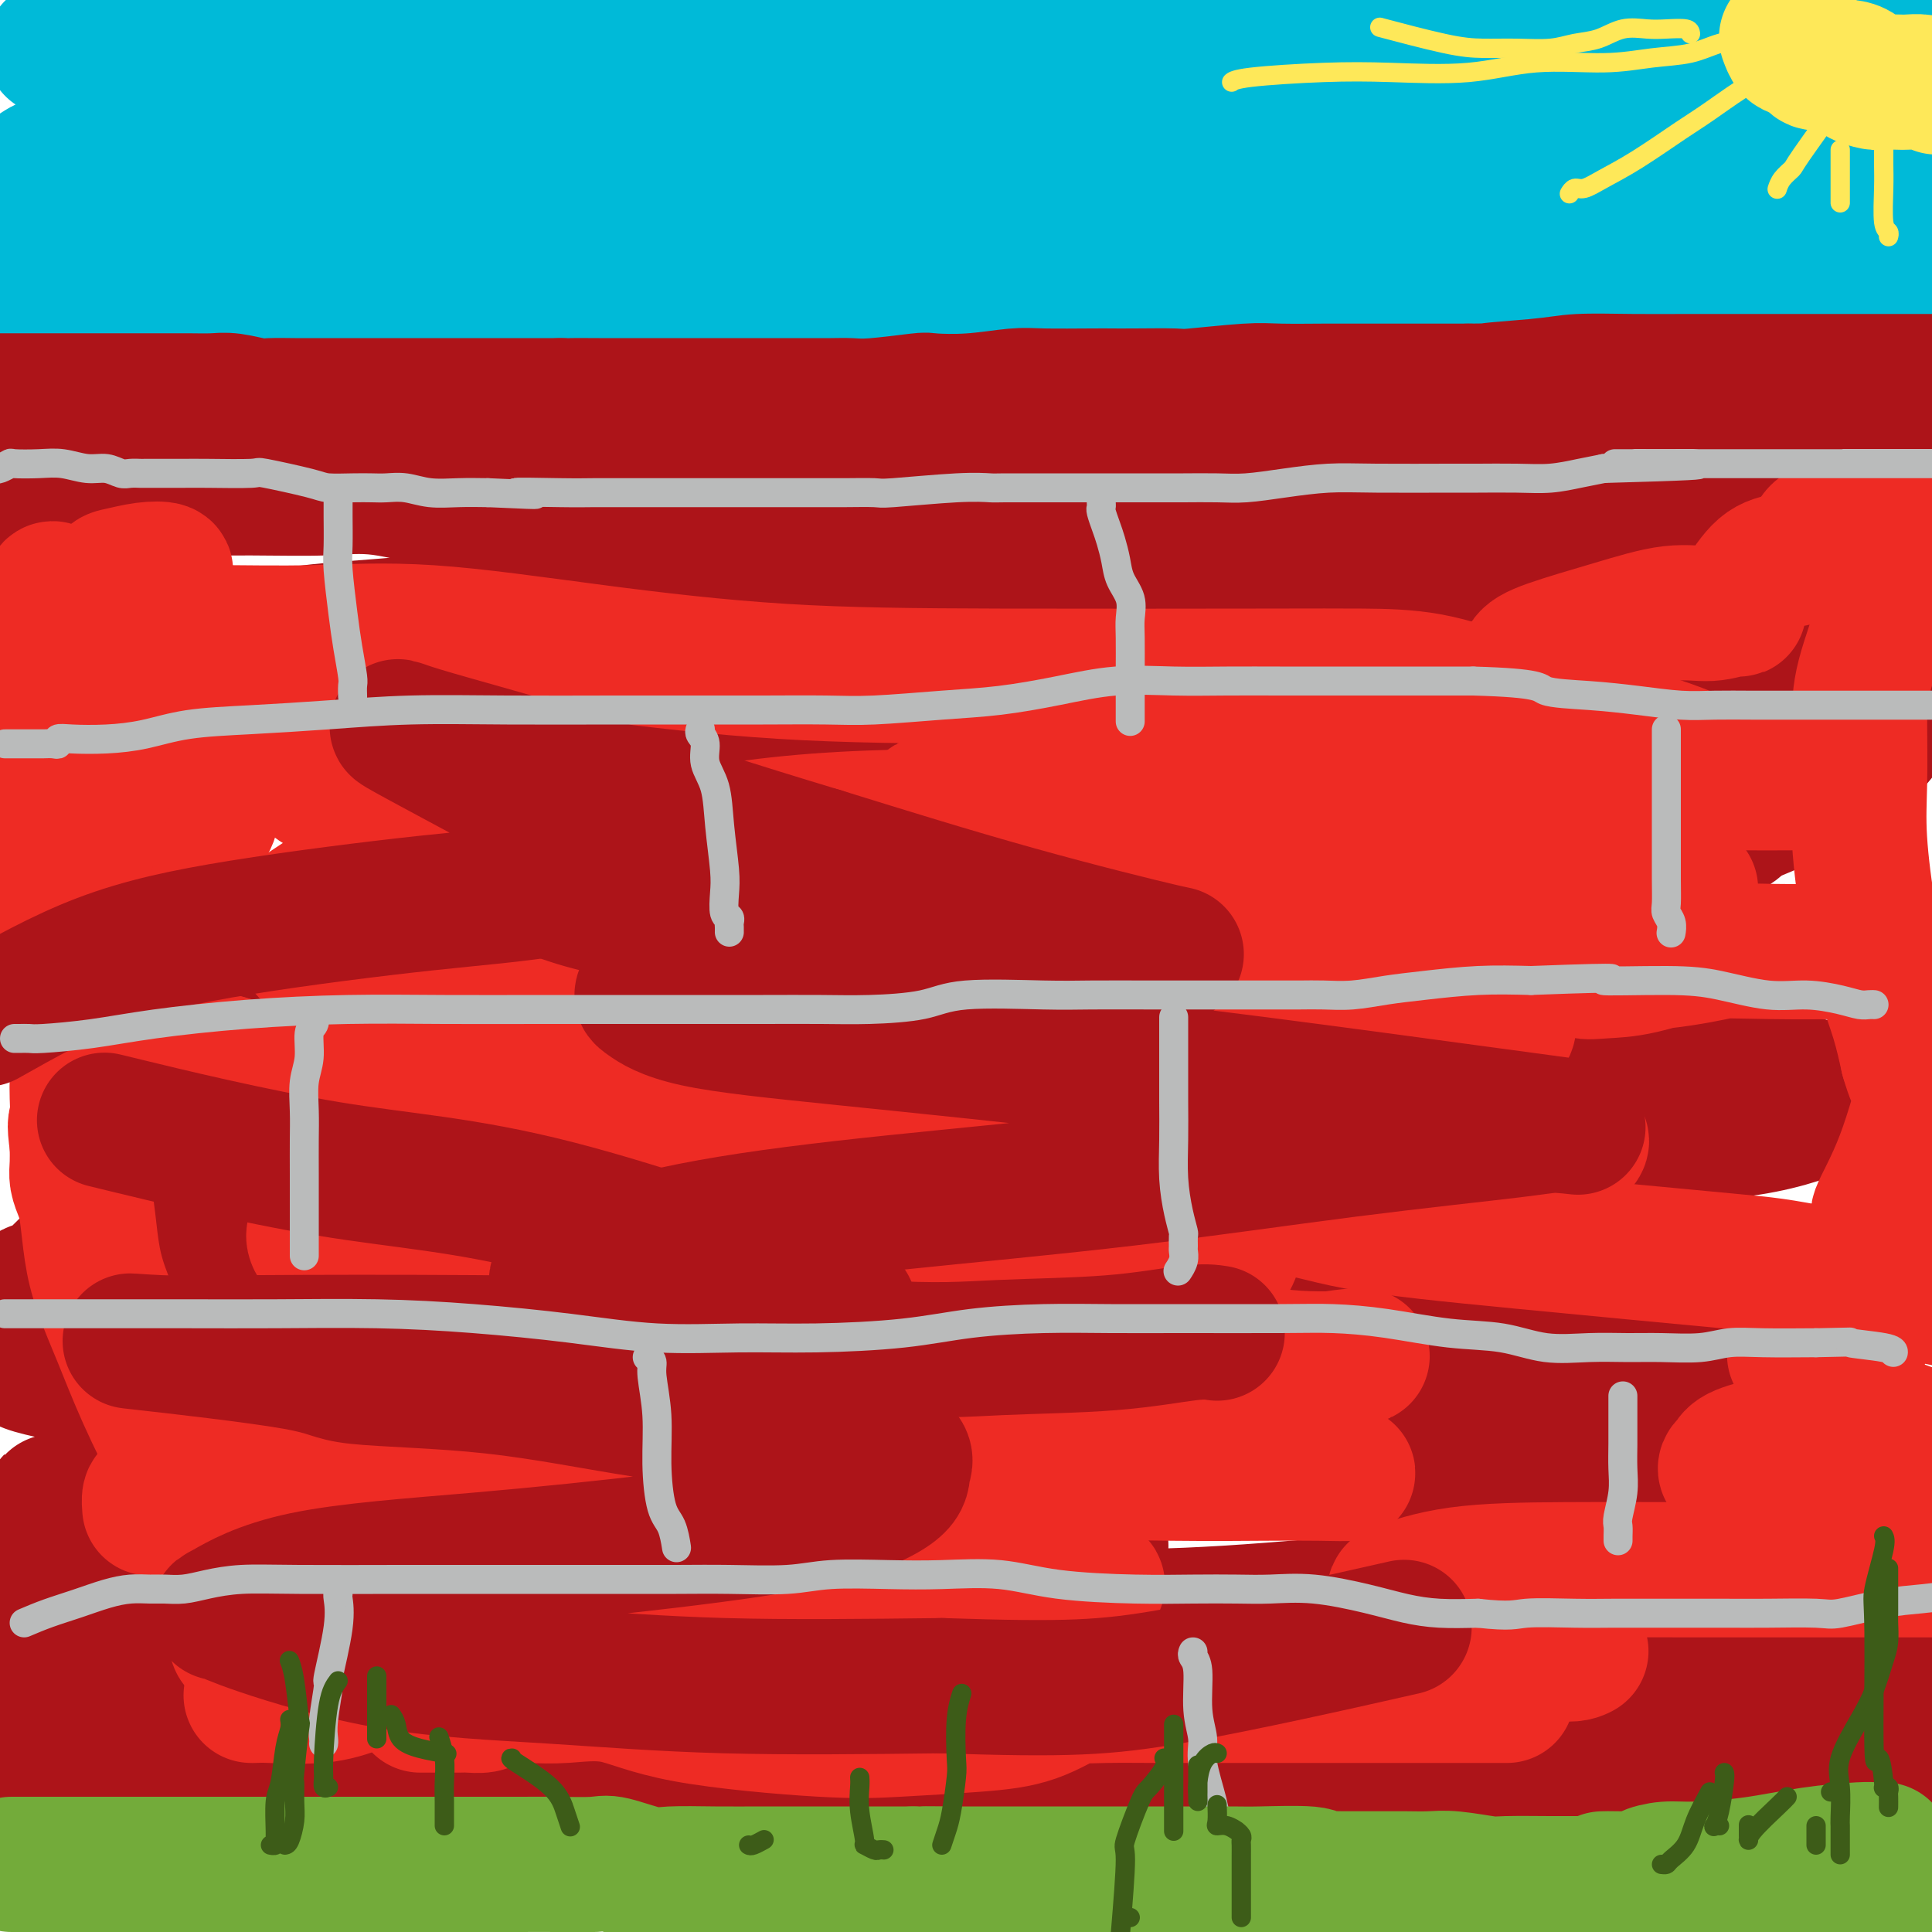
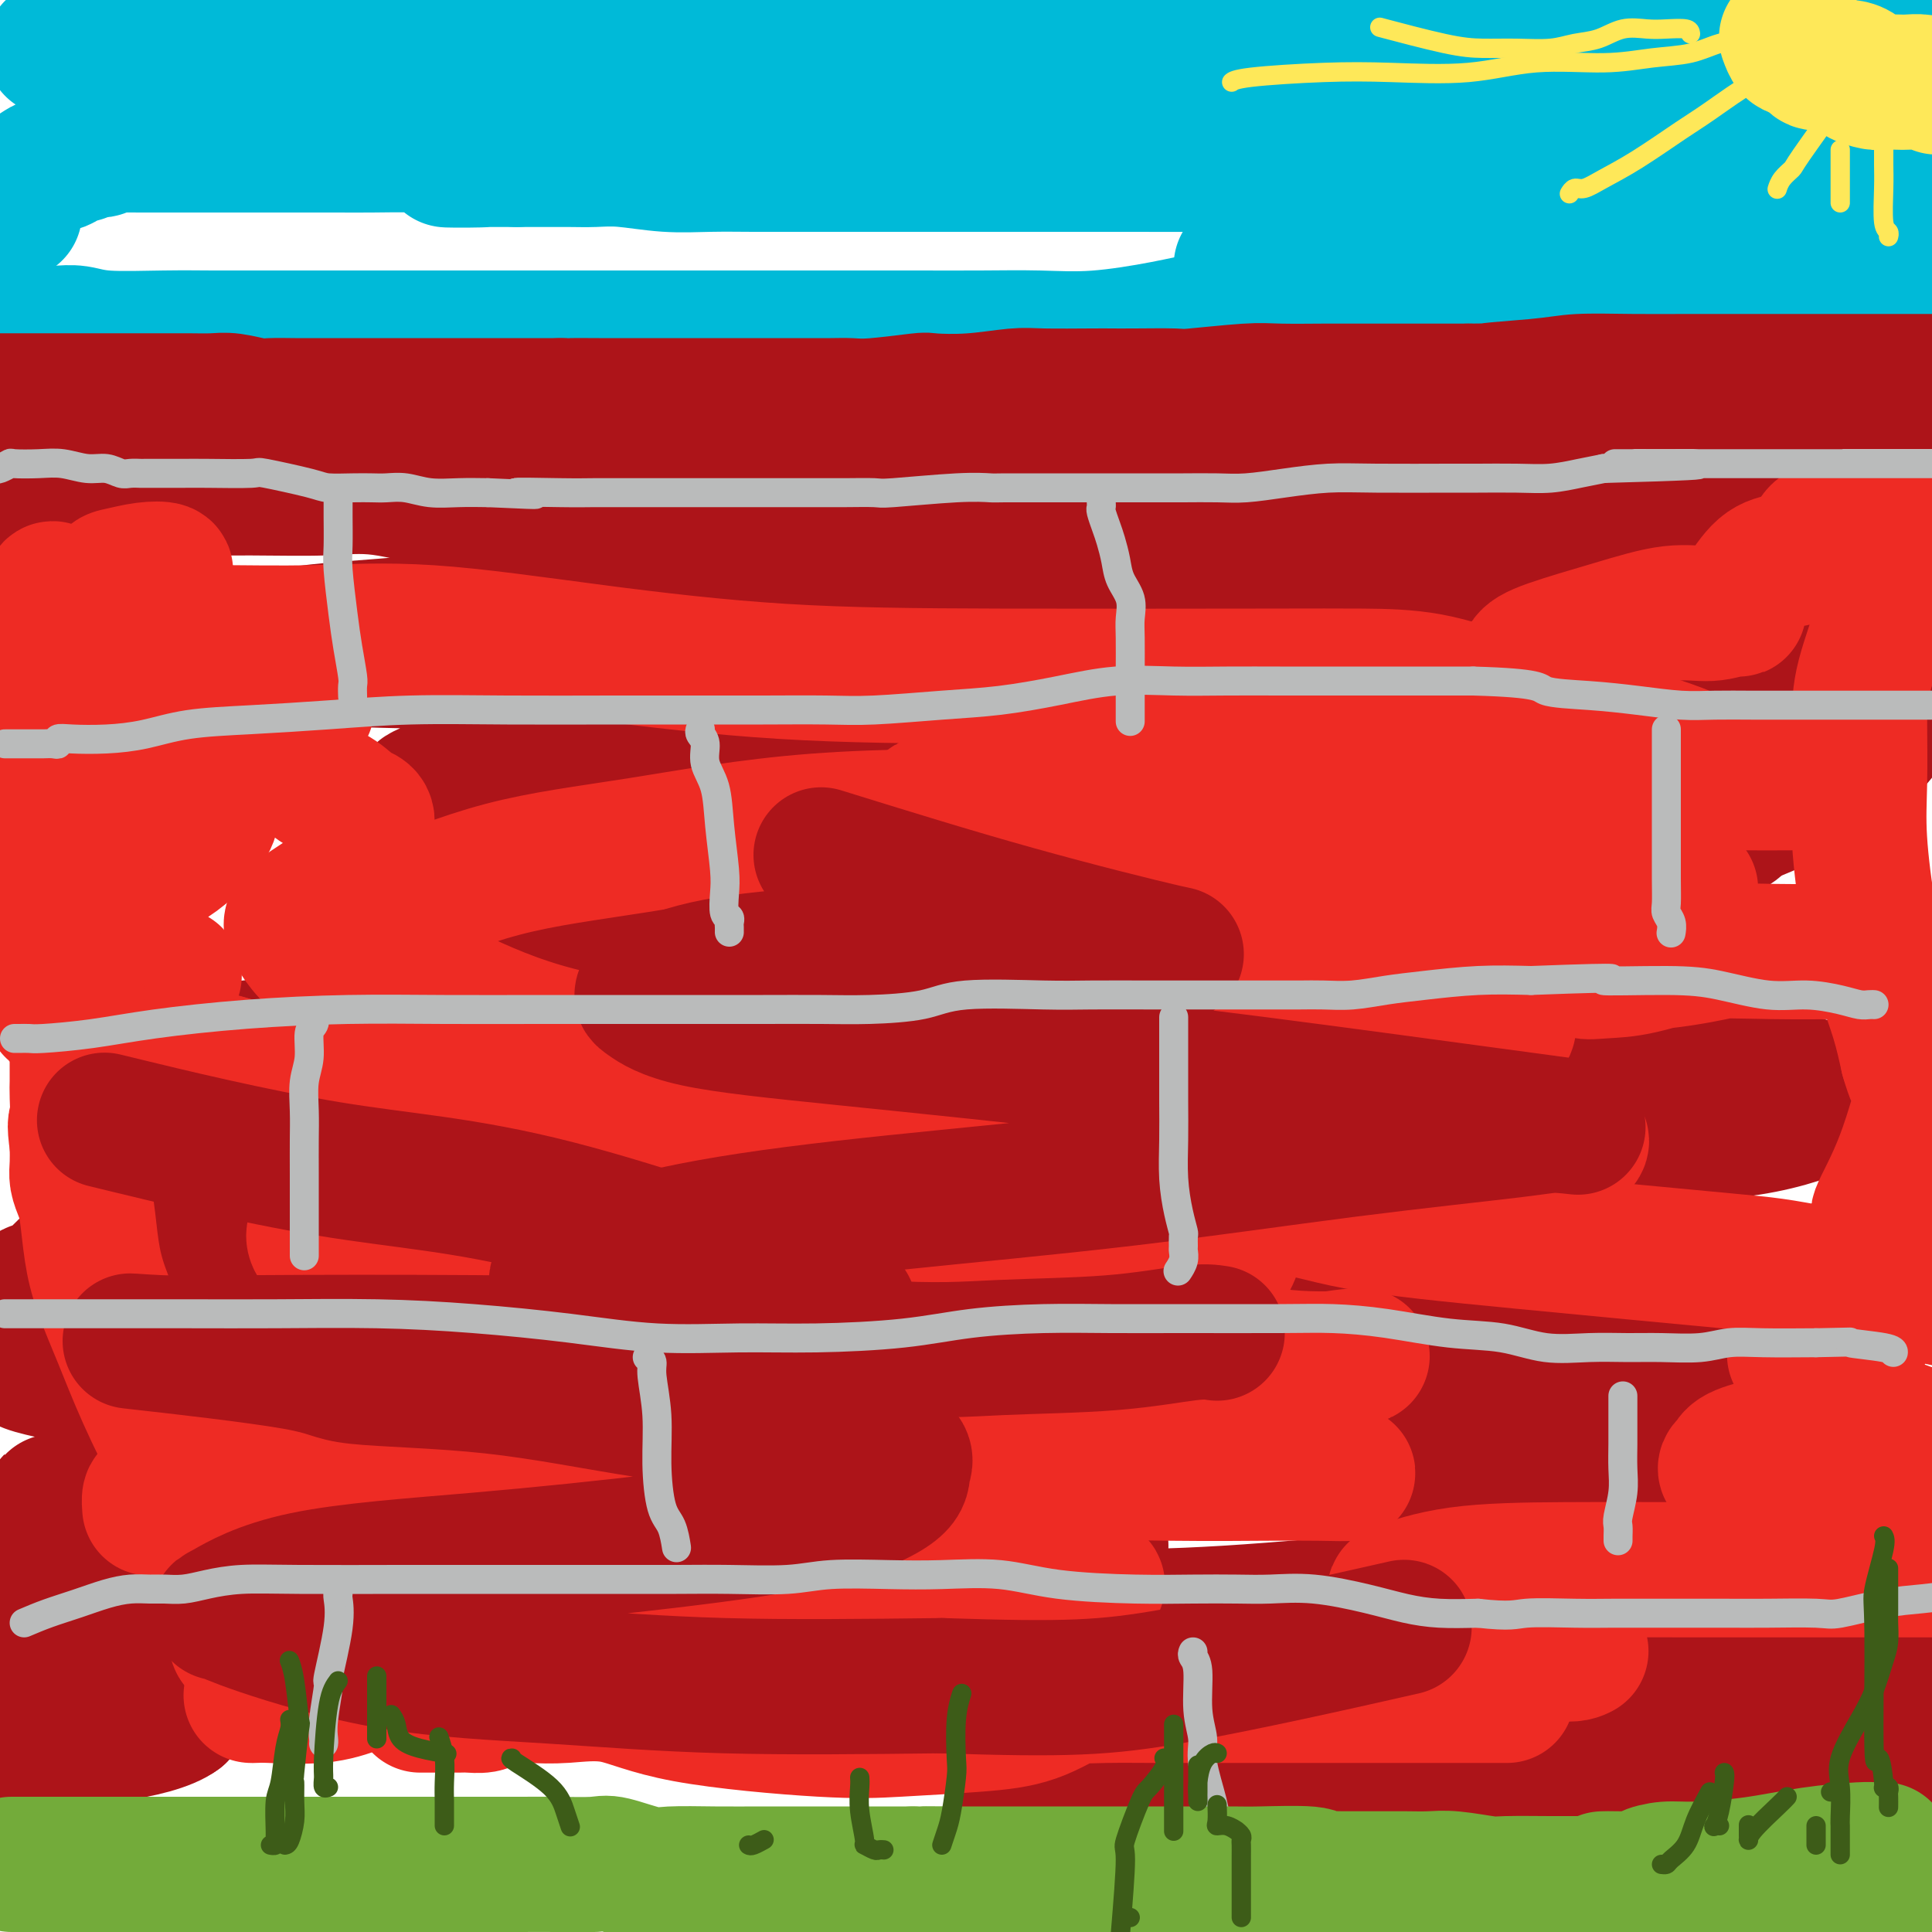
<svg xmlns="http://www.w3.org/2000/svg" viewBox="0 0 400 400" version="1.1">
  <g fill="none" stroke="rgb(0,186,216)" stroke-width="28" stroke-linecap="round" stroke-linejoin="round">
    <path d="M11,10c0.129,0.016 0.258,0.033 1,0c0.742,-0.033 2.097,-0.114 3,0c0.903,0.114 1.354,0.423 4,0c2.646,-0.423 7.488,-1.577 11,-2c3.512,-0.423 5.693,-0.113 8,0c2.307,0.113 4.738,0.030 8,0c3.262,-0.030 7.354,-0.008 10,0c2.646,0.008 3.845,0.002 6,0c2.155,-0.002 5.265,-0.001 8,0c2.735,0.001 5.094,0.001 7,0c1.906,-0.001 3.358,-0.004 5,0c1.642,0.004 3.474,0.015 5,0c1.526,-0.015 2.746,-0.057 4,0c1.254,0.057 2.544,0.211 4,0c1.456,-0.211 3.080,-0.789 5,-1c1.920,-0.211 4.135,-0.057 6,0c1.865,0.057 3.380,0.015 5,0c1.620,-0.015 3.346,-0.004 5,0c1.654,0.004 3.236,0.001 5,0c1.764,-0.001 3.710,-0.000 5,0c1.290,0.000 1.923,0.000 3,0c1.077,-0.000 2.598,-0.000 4,0c1.402,0.000 2.684,0.000 4,0c1.316,-0.000 2.664,-0.000 4,0c1.336,0.000 2.659,0.000 4,0c1.341,-0.000 2.700,-0.000 5,0c2.300,0.000 5.542,0.000 8,0c2.458,-0.000 4.131,-0.000 7,0c2.869,0.000 6.935,0.000 11,0" />
    <path d="M176,7c26.483,-0.464 10.189,-0.124 5,0c-5.189,0.124 0.727,0.033 4,0c3.273,-0.033 3.902,-0.009 5,0c1.098,0.009 2.665,0.002 4,0c1.335,-0.002 2.437,-0.001 4,0c1.563,0.001 3.586,0.000 5,0c1.414,-0.000 2.219,-0.000 4,0c1.781,0.000 4.539,0.000 7,0c2.461,-0.000 4.627,-0.000 7,0c2.373,0.000 4.954,0.000 7,0c2.046,-0.000 3.556,-0.000 6,0c2.444,0.000 5.821,0.000 10,0c4.179,-0.000 9.159,-0.000 12,0c2.841,0.000 3.543,0.000 5,0c1.457,-0.000 3.669,-0.000 6,0c2.331,0.000 4.779,0.000 7,0c2.221,-0.000 4.214,-0.000 6,0c1.786,0.000 3.366,0.001 5,0c1.634,-0.001 3.324,-0.003 5,0c1.676,0.003 3.340,0.011 5,0c1.660,-0.011 3.318,-0.041 5,0c1.682,0.041 3.390,0.155 5,0c1.610,-0.155 3.122,-0.577 5,-1c1.878,-0.423 4.123,-0.845 6,-1c1.877,-0.155 3.388,-0.041 5,0c1.612,0.041 3.327,0.011 5,0c1.673,-0.011 3.304,-0.003 5,0c1.696,0.003 3.457,0.001 5,0c1.543,-0.001 2.870,-0.000 5,0c2.130,0.000 5.065,0.000 8,0" />
    <path d="M349,5c27.804,-0.276 10.813,0.034 6,0c-4.813,-0.034 2.550,-0.414 7,0c4.450,0.414 5.985,1.621 8,2c2.015,0.379 4.510,-0.070 6,0c1.490,0.070 1.977,0.658 5,1c3.023,0.342 8.583,0.438 12,1c3.417,0.562 4.691,1.589 6,2c1.309,0.411 2.655,0.205 4,0" />
    <path d="M397,23c0.666,-0.089 1.331,-0.178 0,0c-1.331,0.178 -4.659,0.624 -7,1c-2.341,0.376 -3.695,0.683 -6,1c-2.305,0.317 -5.561,0.644 -8,1c-2.439,0.356 -4.062,0.740 -6,1c-1.938,0.260 -4.190,0.395 -7,1c-2.810,0.605 -6.177,1.679 -9,2c-2.823,0.321 -5.101,-0.110 -9,0c-3.899,0.110 -9.419,0.761 -13,1c-3.581,0.239 -5.222,0.066 -8,0c-2.778,-0.066 -6.691,-0.024 -10,0c-3.309,0.024 -6.012,0.031 -9,0c-2.988,-0.031 -6.259,-0.099 -10,0c-3.741,0.099 -7.950,0.366 -12,1c-4.050,0.634 -7.940,1.634 -12,2c-4.060,0.366 -8.288,0.098 -12,0c-3.712,-0.098 -6.906,-0.026 -11,0c-4.094,0.026 -9.086,0.007 -13,0c-3.914,-0.007 -6.748,-0.002 -10,0c-3.252,0.002 -6.923,0.000 -12,0c-5.077,-0.000 -11.562,-0.000 -16,0c-4.438,0.000 -6.830,-0.000 -10,0c-3.170,0.000 -7.117,0.001 -11,0c-3.883,-0.001 -7.703,-0.004 -11,0c-3.297,0.004 -6.072,0.015 -9,0c-2.928,-0.015 -6.010,-0.057 -9,0c-2.990,0.057 -5.888,0.211 -9,0c-3.112,-0.211 -6.439,-0.789 -9,-1c-2.561,-0.211 -4.357,-0.057 -6,0c-1.643,0.057 -3.135,0.015 -5,0c-1.865,-0.015 -4.104,-0.004 -6,0c-1.896,0.004 -3.448,0.002 -5,0" />
    <path d="M107,33c-26.192,-0.050 -9.673,0.326 -6,0c3.673,-0.326 -5.499,-1.355 -10,-2c-4.501,-0.645 -4.330,-0.905 -6,-1c-1.670,-0.095 -5.180,-0.026 -8,0c-2.820,0.026 -4.948,0.007 -7,0c-2.052,-0.007 -4.026,-0.002 -6,0c-1.974,0.002 -3.949,0.000 -6,0c-2.051,-0.000 -4.180,-0.000 -6,0c-1.820,0.000 -3.331,0.000 -5,0c-1.669,-0.000 -3.495,-0.000 -5,0c-1.505,0.000 -2.687,0.000 -4,0c-1.313,-0.000 -2.756,-0.001 -4,0c-1.244,0.001 -2.290,0.004 -4,0c-1.710,-0.004 -4.086,-0.016 -5,0c-0.914,0.016 -0.367,0.061 -1,0c-0.633,-0.061 -2.445,-0.227 -3,0c-0.555,0.227 0.147,0.848 0,1c-0.147,0.152 -1.141,-0.166 -2,0c-0.859,0.166 -1.581,0.814 -2,1c-0.419,0.186 -0.536,-0.090 -1,0c-0.464,0.090 -1.276,0.548 -2,1c-0.724,0.452 -1.359,0.899 -2,1c-0.641,0.101 -1.289,-0.142 -2,0c-0.711,0.142 -1.485,0.671 -2,1c-0.515,0.329 -0.769,0.459 -1,1c-0.231,0.541 -0.438,1.493 -1,2c-0.562,0.507 -1.481,0.569 -2,1c-0.519,0.431 -0.640,1.231 -1,2c-0.360,0.769 -0.960,1.505 -1,2c-0.040,0.495 0.480,0.747 1,1" />
-     <path d="M3,44c1.048,1.003 5.669,-0.488 13,0c7.331,0.488 17.371,2.957 23,4c5.629,1.043 6.848,0.660 10,1c3.152,0.340 8.236,1.401 12,2c3.764,0.599 6.208,0.735 9,1c2.792,0.265 5.933,0.660 8,1c2.067,0.340 3.061,0.627 5,1c1.939,0.373 4.822,0.832 7,1c2.178,0.168 3.649,0.045 6,0c2.351,-0.045 5.582,-0.012 8,0c2.418,0.012 4.024,0.003 6,0c1.976,-0.003 4.322,-0.001 7,0c2.678,0.001 5.690,0.000 9,0c3.310,-0.000 6.920,-0.000 10,0c3.080,0.000 5.632,0.000 8,0c2.368,-0.000 4.552,-0.000 7,0c2.448,0.000 5.159,0.000 7,0c1.841,-0.000 2.812,-0.000 5,0c2.188,0.000 5.595,0.000 8,0c2.405,-0.000 3.810,-0.000 6,0c2.190,0.000 5.167,0.000 7,0c1.833,-0.000 2.522,-0.000 6,0c3.478,0.000 9.743,0.000 13,0c3.257,-0.000 3.504,-0.000 6,0c2.496,0.000 7.242,0.000 10,0c2.758,-0.000 3.529,-0.000 6,0c2.471,0.000 6.642,0.000 10,0c3.358,-0.000 5.904,-0.000 8,0c2.096,0.000 3.742,0.000 6,0c2.258,-0.000 5.129,-0.000 8,0" />
    <path d="M257,55c26.962,0.002 10.867,0.008 7,0c-3.867,-0.008 4.496,-0.030 9,0c4.504,0.030 5.150,0.113 7,0c1.850,-0.113 4.902,-0.423 9,-1c4.098,-0.577 9.240,-1.423 13,-2c3.760,-0.577 6.138,-0.887 9,-1c2.862,-0.113 6.207,-0.030 9,0c2.793,0.030 5.033,0.008 7,0c1.967,-0.008 3.662,-0.002 6,0c2.338,0.002 5.319,0.001 8,0c2.681,-0.001 5.063,-0.000 7,0c1.937,0.000 3.429,0.001 7,0c3.571,-0.001 9.219,-0.003 12,0c2.781,0.003 2.694,0.011 5,0c2.306,-0.011 7.006,-0.041 10,0c2.994,0.041 4.284,0.155 7,0c2.716,-0.155 6.858,-0.577 11,-1" />
    <path d="M395,53c0.708,-0.059 1.416,-0.118 0,0c-1.416,0.118 -4.956,0.413 -8,1c-3.044,0.587 -5.594,1.466 -8,2c-2.406,0.534 -4.670,0.722 -7,1c-2.330,0.278 -4.727,0.647 -7,1c-2.273,0.353 -4.422,0.690 -6,1c-1.578,0.310 -2.586,0.594 -4,1c-1.414,0.406 -3.235,0.936 -5,1c-1.765,0.064 -3.474,-0.337 -5,0c-1.526,0.337 -2.868,1.411 -5,2c-2.132,0.589 -5.056,0.694 -8,1c-2.944,0.306 -5.910,0.814 -9,1c-3.090,0.186 -6.304,0.049 -10,0c-3.696,-0.049 -7.875,-0.011 -12,0c-4.125,0.011 -8.196,-0.006 -13,0c-4.804,0.006 -10.342,0.033 -15,0c-4.658,-0.033 -8.436,-0.128 -12,0c-3.564,0.128 -6.915,0.479 -10,1c-3.085,0.521 -5.905,1.211 -10,2c-4.095,0.789 -9.467,1.675 -14,2c-4.533,0.325 -8.229,0.087 -12,0c-3.771,-0.087 -7.618,-0.023 -12,0c-4.382,0.023 -9.297,0.006 -13,0c-3.703,-0.006 -6.192,-0.002 -9,0c-2.808,0.002 -5.935,0.000 -9,0c-3.065,-0.000 -6.068,-0.000 -9,0c-2.932,0.000 -5.794,0.000 -8,0c-2.206,-0.000 -3.756,-0.000 -7,0c-3.244,0.000 -8.181,0.000 -12,0c-3.819,-0.000 -6.520,-0.000 -9,0c-2.480,0.000 -4.740,0.000 -7,0" />
    <path d="M120,70c-18.098,-0.000 -9.842,-0.000 -9,0c0.842,0.000 -5.731,0.000 -10,0c-4.269,-0.000 -6.236,-0.000 -9,0c-2.764,0.000 -6.325,0.000 -10,0c-3.675,-0.000 -7.463,-0.000 -11,0c-3.537,0.000 -6.823,0.001 -10,0c-3.177,-0.001 -6.247,-0.004 -9,0c-2.753,0.004 -5.191,0.015 -8,0c-2.809,-0.015 -5.988,-0.057 -10,0c-4.012,0.057 -8.856,0.211 -12,0c-3.144,-0.211 -4.589,-0.789 -6,-1c-1.411,-0.211 -2.790,-0.057 -4,0c-1.210,0.057 -2.252,0.015 -3,0c-0.748,-0.015 -1.200,-0.004 -2,0c-0.800,0.004 -1.946,0.001 -3,0c-1.054,-0.001 -2.015,-0.000 -3,0c-0.985,0.000 -1.992,0.000 -3,0" />
  </g>
  <g fill="none" stroke="rgb(173,20,25)" stroke-width="28" stroke-linecap="round" stroke-linejoin="round">
    <path d="M0,83c0.321,0.000 0.641,0.000 1,0c0.359,-0.000 0.756,-0.000 1,0c0.244,0.000 0.335,0.000 1,0c0.665,-0.000 1.903,-0.000 3,0c1.097,0.000 2.052,0.000 3,0c0.948,-0.000 1.888,-0.000 3,0c1.112,0.000 2.396,0.000 4,0c1.604,-0.000 3.526,-0.000 5,0c1.474,0.000 2.498,0.000 4,0c1.502,-0.000 3.481,-0.001 5,0c1.519,0.001 2.578,0.004 4,0c1.422,-0.004 3.207,-0.015 5,0c1.793,0.015 3.593,0.057 5,0c1.407,-0.057 2.422,-0.211 4,0c1.578,0.211 3.718,0.789 5,1c1.282,0.211 1.706,0.057 3,0c1.294,-0.057 3.458,-0.015 5,0c1.542,0.015 2.461,0.004 4,0c1.539,-0.004 3.698,-0.001 5,0c1.302,0.001 1.746,0.000 4,0c2.254,-0.000 6.318,-0.000 9,0c2.682,0.000 3.981,0.000 6,0c2.019,-0.000 4.759,-0.000 7,0c2.241,0.000 3.982,0.000 6,0c2.018,-0.000 4.313,-0.000 6,0c1.687,0.000 2.768,0.000 4,0c1.232,-0.000 2.616,-0.000 4,0" />
    <path d="M116,84c18.681,0.155 7.384,0.041 4,0c-3.384,-0.041 1.144,-0.011 4,0c2.856,0.011 4.040,0.003 6,0c1.960,-0.003 4.695,-0.001 7,0c2.305,0.001 4.180,0.000 7,0c2.820,-0.000 6.585,0.000 9,0c2.415,-0.000 3.479,-0.000 5,0c1.521,0.000 3.500,0.001 5,0c1.500,-0.001 2.522,-0.004 4,0c1.478,0.004 3.413,0.015 5,0c1.587,-0.015 2.825,-0.056 4,0c1.175,0.056 2.285,0.207 5,0c2.715,-0.207 7.035,-0.774 9,-1c1.965,-0.226 1.577,-0.113 3,0c1.423,0.113 4.659,0.226 8,0c3.341,-0.226 6.787,-0.793 9,-1c2.213,-0.207 3.192,-0.056 6,0c2.808,0.056 7.444,0.016 10,0c2.556,-0.016 3.033,-0.008 4,0c0.967,0.008 2.423,0.016 5,0c2.577,-0.016 6.273,-0.057 8,0c1.727,0.057 1.483,0.211 4,0c2.517,-0.211 7.793,-0.789 11,-1c3.207,-0.211 4.345,-0.057 7,0c2.655,0.057 6.829,0.015 9,0c2.171,-0.015 2.340,-0.004 4,0c1.660,0.004 4.809,0.001 7,0c2.191,-0.001 3.422,-0.000 5,0c1.578,0.000 3.502,0.000 5,0c1.498,-0.000 2.571,-0.000 4,0c1.429,0.000 3.215,0.000 5,0" />
    <path d="M304,81c30.068,-0.420 11.236,0.031 6,0c-5.236,-0.031 3.122,-0.544 8,-1c4.878,-0.456 6.274,-0.854 9,-1c2.726,-0.146 6.781,-0.039 11,0c4.219,0.039 8.600,0.010 11,0c2.400,-0.010 2.818,-0.003 3,0c0.182,0.003 0.127,0.001 2,0c1.873,-0.001 5.674,-0.000 10,0c4.326,0.000 9.178,0.000 12,0c2.822,-0.000 3.613,-0.000 5,0c1.387,0.000 3.371,0.000 5,0c1.629,-0.000 2.903,-0.000 4,0c1.097,0.000 2.016,0.000 3,0c0.984,-0.000 2.034,-0.000 3,0c0.966,0.000 1.847,0.000 3,0c1.153,-0.000 2.576,-0.000 4,0" />
    <path d="M5,103c-0.001,-0.061 -0.003,-0.122 1,0c1.003,0.122 3.009,0.426 6,0c2.991,-0.426 6.966,-1.581 11,-2c4.034,-0.419 8.125,-0.102 13,0c4.875,0.102 10.533,-0.012 16,0c5.467,0.012 10.744,0.151 15,0c4.256,-0.151 7.490,-0.591 12,0c4.510,0.591 10.294,2.212 15,3c4.706,0.788 8.333,0.743 12,1c3.667,0.257 7.375,0.815 12,1c4.625,0.185 10.169,-0.003 15,0c4.831,0.003 8.951,0.197 17,0c8.049,-0.197 20.028,-0.785 29,-1c8.972,-0.215 14.939,-0.057 22,0c7.061,0.057 15.217,0.014 24,0c8.783,-0.014 18.193,0.002 27,0c8.807,-0.002 17.012,-0.022 26,0c8.988,0.022 18.759,0.085 27,0c8.241,-0.085 14.953,-0.319 20,0c5.047,0.319 8.428,1.190 11,2c2.572,0.810 4.336,1.560 5,2c0.664,0.440 0.230,0.572 0,1c-0.230,0.428 -0.254,1.154 0,2c0.254,0.846 0.787,1.813 -1,3c-1.787,1.187 -5.893,2.593 -10,4" />
    <path d="M330,119c-3.831,1.133 -8.407,1.964 -14,3c-5.593,1.036 -12.203,2.275 -20,3c-7.797,0.725 -16.780,0.936 -29,1c-12.220,0.064 -27.677,-0.019 -45,0c-17.323,0.019 -36.511,0.142 -53,0c-16.489,-0.142 -30.278,-0.547 -44,0c-13.722,0.547 -27.377,2.048 -38,3c-10.623,0.952 -18.212,1.355 -23,2c-4.788,0.645 -6.773,1.532 -8,2c-1.227,0.468 -1.697,0.518 -1,1c0.697,0.482 2.561,1.398 10,2c7.439,0.602 20.454,0.891 30,1c9.546,0.109 15.622,0.040 25,0c9.378,-0.040 22.059,-0.050 34,0c11.941,0.050 23.142,0.159 33,0c9.858,-0.159 18.373,-0.588 25,0c6.627,0.588 11.366,2.191 15,3c3.634,0.809 6.161,0.824 7,1c0.839,0.176 -0.011,0.514 0,1c0.011,0.486 0.883,1.121 -1,2c-1.883,0.879 -6.522,2.002 -12,3c-5.478,0.998 -11.795,1.871 -19,2c-7.205,0.129 -15.297,-0.484 -30,0c-14.703,0.484 -36.017,2.067 -49,4c-12.983,1.933 -17.633,4.217 -22,6c-4.367,1.783 -8.449,3.066 -11,4c-2.551,0.934 -3.571,1.521 -3,2c0.571,0.479 2.735,0.851 7,1c4.265,0.149 10.633,0.074 17,0" />
    <path d="M111,166c7.032,0.156 12.611,0.047 19,0c6.389,-0.047 13.589,-0.033 21,0c7.411,0.033 15.035,0.085 21,0c5.965,-0.085 10.272,-0.306 13,0c2.728,0.306 3.876,1.138 5,2c1.124,0.862 2.223,1.753 1,3c-1.223,1.247 -4.769,2.849 -10,4c-5.231,1.151 -12.149,1.852 -20,3c-7.851,1.148 -16.637,2.745 -27,4c-10.363,1.255 -22.303,2.169 -32,4c-9.697,1.831 -17.151,4.580 -23,6c-5.849,1.420 -10.095,1.512 -12,2c-1.905,0.488 -1.471,1.371 -2,2c-0.529,0.629 -2.023,1.002 0,1c2.023,-0.002 7.562,-0.381 13,0c5.438,0.381 10.777,1.522 22,2c11.223,0.478 28.332,0.292 36,0c7.668,-0.292 5.895,-0.691 10,0c4.105,0.691 14.089,2.471 18,3c3.911,0.529 1.748,-0.195 1,0c-0.748,0.195 -0.082,1.308 -2,2c-1.918,0.692 -6.418,0.961 -13,2c-6.582,1.039 -15.244,2.846 -23,4c-7.756,1.154 -14.606,1.655 -31,3c-16.394,1.345 -42.334,3.534 -54,5c-11.666,1.466 -9.060,2.211 -8,3c1.060,0.789 0.573,1.624 0,2c-0.573,0.376 -1.231,0.294 2,1c3.231,0.706 10.352,2.202 20,3c9.648,0.798 21.824,0.899 34,1" />
    <path d="M90,228c9.447,0.063 16.066,-0.279 20,0c3.934,0.279 5.184,1.180 6,2c0.816,0.820 1.200,1.561 1,2c-0.200,0.439 -0.983,0.577 -5,1c-4.017,0.423 -11.266,1.130 -19,2c-7.734,0.870 -15.951,1.903 -24,3c-8.049,1.097 -15.928,2.260 -22,3c-6.072,0.740 -10.336,1.059 -14,2c-3.664,0.941 -6.729,2.504 -8,3c-1.271,0.496 -0.747,-0.075 0,0c0.747,0.075 1.716,0.795 4,1c2.284,0.205 5.884,-0.104 8,0c2.116,0.104 2.749,0.622 3,1c0.251,0.378 0.119,0.616 0,1c-0.119,0.384 -0.224,0.915 -2,2c-1.776,1.085 -5.221,2.724 -9,4c-3.779,1.276 -7.890,2.188 -11,4c-3.110,1.812 -5.219,4.524 -7,6c-1.781,1.476 -3.233,1.717 -4,2c-0.767,0.283 -0.850,0.609 0,1c0.850,0.391 2.631,0.845 7,1c4.369,0.155 11.326,0.009 16,0c4.674,-0.009 7.064,0.119 9,0c1.936,-0.119 3.416,-0.485 4,0c0.584,0.485 0.270,1.821 -2,3c-2.270,1.179 -6.496,2.202 -11,3c-4.504,0.798 -9.287,1.371 -13,2c-3.713,0.629 -6.357,1.315 -9,2" />
    <path d="M8,279c-6.258,1.928 -4.402,1.747 -4,2c0.402,0.253 -0.650,0.940 3,2c3.650,1.060 12.000,2.495 18,4c6.000,1.505 9.648,3.081 16,5c6.352,1.919 15.407,4.182 19,6c3.593,1.818 1.723,3.191 1,4c-0.723,0.809 -0.301,1.054 -3,2c-2.699,0.946 -8.521,2.595 -15,4c-6.479,1.405 -13.617,2.567 -19,3c-5.383,0.433 -9.012,0.136 -11,0c-1.988,-0.136 -2.336,-0.113 -2,0c0.336,0.113 1.358,0.316 4,1c2.642,0.684 6.906,1.849 10,3c3.094,1.151 5.018,2.286 6,3c0.982,0.714 1.022,1.006 1,2c-0.022,0.994 -0.104,2.690 -2,4c-1.896,1.310 -5.604,2.233 -9,3c-3.396,0.767 -6.480,1.380 -9,2c-2.520,0.620 -4.477,1.249 -6,2c-1.523,0.751 -2.614,1.623 -3,2c-0.386,0.377 -0.069,0.259 0,1c0.069,0.741 -0.110,2.341 0,3c0.110,0.659 0.510,0.375 1,1c0.490,0.625 1.071,2.158 3,3c1.929,0.842 5.208,0.994 9,2c3.792,1.006 8.099,2.868 12,4c3.901,1.132 7.396,1.536 9,2c1.604,0.464 1.315,0.990 1,2c-0.315,1.010 -0.658,2.505 -1,4" />
    <path d="M37,355c-2.333,1.810 -8.167,3.333 -14,4c-5.833,0.667 -11.667,0.476 -17,1c-5.333,0.524 -10.167,1.762 -15,3" />
-     <path d="M1,366c-2.726,-0.000 -5.452,-0.001 0,0c5.452,0.001 19.081,0.002 26,0c6.919,-0.002 7.127,-0.009 11,0c3.873,0.009 11.411,0.034 32,0c20.589,-0.034 54.230,-0.126 75,0c20.770,0.126 28.670,0.470 55,-2c26.330,-2.470 71.089,-7.755 89,-10c17.911,-2.245 8.973,-1.450 21,-3c12.027,-1.550 45.017,-5.447 59,-7c13.983,-1.553 8.957,-0.764 10,-1c1.043,-0.236 8.155,-1.496 11,-2c2.845,-0.504 1.422,-0.252 0,0" />
    <path d="M270,339c-3.994,0.089 -7.989,0.178 -15,0c-7.011,-0.178 -17.039,-0.623 -23,-1c-5.961,-0.377 -7.855,-0.685 -9,-1c-1.145,-0.315 -1.541,-0.637 -1,-1c0.541,-0.363 2.019,-0.768 7,-1c4.981,-0.232 13.464,-0.292 25,-1c11.536,-0.708 26.124,-2.063 38,-3c11.876,-0.937 21.041,-1.456 30,-3c8.959,-1.544 17.712,-4.113 23,-6c5.288,-1.887 7.110,-3.093 9,-4c1.890,-0.907 3.848,-1.514 5,-2c1.152,-0.486 1.500,-0.852 0,-1c-1.500,-0.148 -4.846,-0.078 -10,0c-5.154,0.078 -12.115,0.162 -19,0c-6.885,-0.162 -13.695,-0.572 -21,-1c-7.305,-0.428 -15.104,-0.874 -20,-1c-4.896,-0.126 -6.888,0.070 -6,-1c0.888,-1.070 4.657,-3.404 11,-5c6.343,-1.596 15.261,-2.452 24,-4c8.739,-1.548 17.300,-3.788 25,-5c7.700,-1.212 14.538,-1.396 20,-2c5.462,-0.604 9.547,-1.626 13,-2c3.453,-0.374 6.275,-0.099 5,0c-1.275,0.099 -6.648,0.021 -14,0c-7.352,-0.021 -16.682,0.015 -26,0c-9.318,-0.015 -18.624,-0.081 -27,0c-8.376,0.081 -15.822,0.309 -20,0c-4.178,-0.309 -5.089,-1.154 -6,-2" />
    <path d="M288,292c-14.347,-0.644 -3.715,-1.254 5,-3c8.715,-1.746 15.514,-4.627 24,-6c8.486,-1.373 18.659,-1.237 27,-3c8.341,-1.763 14.851,-5.426 19,-7c4.149,-1.574 5.937,-1.058 7,-1c1.063,0.058 1.402,-0.341 1,-1c-0.402,-0.659 -1.543,-1.578 -6,-2c-4.457,-0.422 -12.229,-0.346 -20,-1c-7.771,-0.654 -15.541,-2.038 -22,-4c-6.459,-1.962 -11.607,-4.502 -14,-6c-2.393,-1.498 -2.031,-1.955 -4,-3c-1.969,-1.045 -6.270,-2.677 1,-7c7.270,-4.323 26.112,-11.336 34,-15c7.888,-3.664 4.821,-3.980 6,-5c1.179,-1.020 6.603,-2.743 9,-4c2.397,-1.257 1.766,-2.048 2,-3c0.234,-0.952 1.334,-2.064 0,-3c-1.334,-0.936 -5.102,-1.695 -10,-3c-4.898,-1.305 -10.927,-3.155 -16,-5c-5.073,-1.845 -9.188,-3.684 -12,-5c-2.812,-1.316 -4.319,-2.109 -5,-3c-0.681,-0.891 -0.537,-1.880 0,-4c0.537,-2.120 1.467,-5.373 6,-8c4.533,-2.627 12.668,-4.629 16,-6c3.332,-1.371 1.862,-2.110 5,-4c3.138,-1.890 10.885,-4.932 15,-7c4.115,-2.068 4.598,-3.163 5,-4c0.402,-0.837 0.724,-1.418 -2,-2c-2.724,-0.582 -8.492,-1.166 -14,-2c-5.508,-0.834 -10.754,-1.917 -16,-3" />
    <path d="M329,162c-7.322,-1.382 -9.627,-1.336 -12,-2c-2.373,-0.664 -4.813,-2.036 -6,-3c-1.187,-0.964 -1.122,-1.519 -1,-2c0.122,-0.481 0.301,-0.887 7,-3c6.699,-2.113 19.918,-5.932 26,-7c6.082,-1.068 5.028,0.615 10,0c4.972,-0.615 15.970,-3.529 22,-5c6.030,-1.471 7.091,-1.499 8,-2c0.909,-0.501 1.666,-1.474 2,-2c0.334,-0.526 0.247,-0.605 0,-1c-0.247,-0.395 -0.652,-1.106 -3,-2c-2.348,-0.894 -6.640,-1.970 -11,-3c-4.360,-1.030 -8.790,-2.014 -13,-3c-4.210,-0.986 -8.200,-1.973 -12,-3c-3.800,-1.027 -7.411,-2.093 -9,-3c-1.589,-0.907 -1.155,-1.656 -1,-2c0.155,-0.344 0.033,-0.282 0,-1c-0.033,-0.718 0.025,-2.217 3,-4c2.975,-1.783 8.867,-3.851 13,-5c4.133,-1.149 6.505,-1.380 9,-2c2.495,-0.620 5.111,-1.629 7,-2c1.889,-0.371 3.049,-0.106 4,0c0.951,0.106 1.693,0.051 2,0c0.307,-0.051 0.179,-0.099 -2,0c-2.179,0.099 -6.409,0.346 -12,1c-5.591,0.654 -12.542,1.717 -21,3c-8.458,1.283 -18.422,2.787 -28,4c-9.578,1.213 -18.771,2.134 -25,3c-6.229,0.866 -9.494,1.676 -11,2c-1.506,0.324 -1.253,0.162 -1,0" />
    <path d="M274,118c-13.221,1.913 2.726,0.197 15,0c12.274,-0.197 20.874,1.127 30,2c9.126,0.873 18.776,1.295 29,3c10.224,1.705 21.022,4.694 28,7c6.978,2.306 10.137,3.930 12,6c1.863,2.070 2.429,4.588 3,7c0.571,2.412 1.148,4.719 -1,8c-2.148,3.281 -7.019,7.535 -13,11c-5.981,3.465 -13.071,6.141 -20,9c-6.929,2.859 -13.696,5.902 -21,9c-7.304,3.098 -15.144,6.250 -21,9c-5.856,2.750 -9.729,5.098 -14,8c-4.271,2.902 -8.941,6.359 -10,9c-1.059,2.641 1.493,4.468 3,5c1.507,0.532 1.967,-0.229 7,1c5.033,1.229 14.637,4.448 23,6c8.363,1.552 15.486,1.438 23,2c7.514,0.562 15.419,1.801 21,3c5.581,1.199 8.837,2.358 11,3c2.163,0.642 3.233,0.767 1,2c-2.233,1.233 -7.769,3.576 -15,5c-7.231,1.424 -16.157,1.930 -37,4c-20.843,2.070 -53.602,5.704 -72,8c-18.398,2.296 -22.435,3.254 -26,5c-3.565,1.746 -6.657,4.280 -8,5c-1.343,0.720 -0.936,-0.376 0,0c0.936,0.376 2.403,2.222 8,4c5.597,1.778 15.325,3.487 24,5c8.675,1.513 16.297,2.830 24,4c7.703,1.170 15.487,2.191 23,4c7.513,1.809 14.757,4.404 22,7" />
    <path d="M323,279c18.039,4.337 12.637,3.180 12,4c-0.637,0.820 3.491,3.617 6,6c2.509,2.383 3.400,4.351 4,5c0.600,0.649 0.907,-0.023 0,1c-0.907,1.023 -3.030,3.741 -4,5c-0.970,1.259 -0.787,1.059 -5,2c-4.213,0.941 -12.823,3.022 -18,5c-5.177,1.978 -6.921,3.853 -9,5c-2.079,1.147 -4.492,1.566 -4,2c0.492,0.434 3.887,0.882 9,1c5.113,0.118 11.942,-0.094 22,1c10.058,1.094 23.346,3.493 30,5c6.654,1.507 6.675,2.122 10,3c3.325,0.878 9.956,2.018 13,3c3.044,0.982 2.503,1.804 3,2c0.497,0.196 2.033,-0.234 0,0c-2.033,0.234 -7.633,1.134 -18,3c-10.367,1.866 -25.500,4.700 -32,6c-6.500,1.300 -4.366,1.067 -4,1c0.366,-0.067 -1.037,0.032 3,1c4.037,0.968 13.515,2.806 20,4c6.485,1.194 9.977,1.745 15,3c5.023,1.255 11.578,3.216 16,5c4.422,1.784 6.711,3.392 9,5" />
    <path d="M389,364c1.286,-0.000 2.572,-0.000 0,0c-2.572,0.000 -9.003,0.000 -15,0c-5.997,-0.000 -11.560,-0.000 -17,0c-5.440,0.000 -10.756,0.000 -16,0c-5.244,-0.000 -10.417,-0.000 -14,0c-3.583,0.000 -5.578,0.001 -9,0c-3.422,-0.001 -8.273,-0.004 -13,0c-4.727,0.004 -9.332,0.015 -13,0c-3.668,-0.015 -6.400,-0.057 -15,1c-8.600,1.057 -23.068,3.211 -29,4c-5.932,0.789 -3.327,0.211 -4,0c-0.673,-0.211 -4.622,-0.057 -7,0c-2.378,0.057 -3.184,0.015 -4,0c-0.816,-0.015 -1.641,-0.004 -3,0c-1.359,0.004 -3.251,0.001 -6,0c-2.749,-0.001 -6.356,-0.000 -9,0c-2.644,0.000 -4.327,0.000 -5,0c-0.673,-0.000 -0.337,-0.000 0,0" />
    <path d="M284,340c-2.762,0.001 -5.524,0.002 -11,0c-5.476,-0.002 -13.667,-0.008 -20,0c-6.333,0.008 -10.807,0.029 -23,-1c-12.193,-1.029 -32.106,-3.108 -44,-5c-11.894,-1.892 -15.770,-3.597 -19,-5c-3.230,-1.403 -5.815,-2.506 -7,-3c-1.185,-0.494 -0.971,-0.381 0,-1c0.971,-0.619 2.699,-1.970 8,-3c5.301,-1.030 14.173,-1.740 23,-2c8.827,-0.260 17.607,-0.070 24,0c6.393,0.070 10.398,0.020 12,0c1.602,-0.020 0.801,-0.010 0,0" />
  </g>
  <g fill="none" stroke="rgb(238,43,36)" stroke-width="28" stroke-linecap="round" stroke-linejoin="round">
    <path d="M52,351c0.330,0.013 0.660,0.025 1,0c0.340,-0.025 0.689,-0.088 3,0c2.311,0.088 6.585,0.326 10,0c3.415,-0.326 5.972,-1.215 8,-2c2.028,-0.785 3.528,-1.466 5,-2c1.472,-0.534 2.915,-0.920 4,-1c1.085,-0.080 1.811,0.148 3,0c1.189,-0.148 2.841,-0.672 4,-1c1.159,-0.328 1.824,-0.461 4,-1c2.176,-0.539 5.864,-1.484 10,-2c4.136,-0.516 8.720,-0.604 14,-1c5.280,-0.396 11.255,-1.100 18,-2c6.745,-0.900 14.258,-1.996 22,-3c7.742,-1.004 15.712,-1.915 23,-3c7.288,-1.085 13.894,-2.343 20,-3c6.106,-0.657 11.712,-0.712 17,-1c5.288,-0.288 10.257,-0.807 9,-1c-1.257,-0.193 -8.741,-0.059 -16,0c-7.259,0.059 -14.293,0.042 -21,0c-6.707,-0.042 -13.086,-0.109 -19,0c-5.914,0.109 -11.364,0.393 -18,0c-6.636,-0.393 -14.458,-1.465 -21,-2c-6.542,-0.535 -11.805,-0.535 -16,-1c-4.195,-0.465 -7.322,-1.394 -10,-2c-2.678,-0.606 -4.908,-0.887 -5,-1c-0.092,-0.113 1.954,-0.056 4,0" />
    <path d="M105,322c3.227,0.109 9.293,0.383 14,0c4.707,-0.383 8.055,-1.423 13,-2c4.945,-0.577 11.489,-0.690 17,-1c5.511,-0.310 9.991,-0.818 14,-1c4.009,-0.182 7.547,-0.038 10,0c2.453,0.038 3.820,-0.031 5,0c1.180,0.031 2.174,0.160 3,0c0.826,-0.160 1.483,-0.611 2,-1c0.517,-0.389 0.893,-0.717 3,-2c2.107,-1.283 5.945,-3.521 8,-5c2.055,-1.479 2.328,-2.200 5,-3c2.672,-0.800 7.742,-1.678 16,-2c8.258,-0.322 19.704,-0.089 28,0c8.296,0.089 13.441,0.033 18,0c4.559,-0.033 8.532,-0.044 12,0c3.468,0.044 6.432,0.144 6,0c-0.432,-0.144 -4.259,-0.532 -9,-1c-4.741,-0.468 -10.396,-1.015 -20,-2c-9.604,-0.985 -23.155,-2.409 -33,-4c-9.845,-1.591 -15.982,-3.349 -21,-4c-5.018,-0.651 -8.915,-0.194 -11,0c-2.085,0.194 -2.357,0.127 -2,0c0.357,-0.127 1.343,-0.312 5,-1c3.657,-0.688 9.985,-1.877 17,-3c7.015,-1.123 14.719,-2.178 22,-3c7.281,-0.822 14.141,-1.411 21,-2" />
    <path d="M248,285c13.191,-1.727 14.668,-1.546 18,-2c3.332,-0.454 8.518,-1.544 12,-2c3.482,-0.456 5.260,-0.278 3,0c-2.260,0.278 -8.559,0.658 -15,0c-6.441,-0.658 -13.026,-2.352 -22,-4c-8.974,-1.648 -20.338,-3.251 -30,-4c-9.662,-0.749 -17.622,-0.645 -25,-1c-7.378,-0.355 -14.173,-1.168 -17,-2c-2.827,-0.832 -1.686,-1.682 -2,-2c-0.314,-0.318 -2.085,-0.102 0,-1c2.085,-0.898 8.025,-2.908 13,-4c4.975,-1.092 8.985,-1.265 18,-2c9.015,-0.735 23.034,-2.030 29,-3c5.966,-0.970 3.878,-1.614 5,-2c1.122,-0.386 5.455,-0.514 7,-1c1.545,-0.486 0.302,-1.331 -3,-2c-3.302,-0.669 -8.665,-1.162 -15,-2c-6.335,-0.838 -13.644,-2.022 -22,-3c-8.356,-0.978 -17.761,-1.752 -28,-3c-10.239,-1.248 -21.313,-2.970 -29,-4c-7.687,-1.030 -11.988,-1.368 -14,-2c-2.012,-0.632 -1.735,-1.559 -2,-2c-0.265,-0.441 -1.070,-0.398 1,-1c2.070,-0.602 7.016,-1.849 13,-3c5.984,-1.151 13.006,-2.205 19,-3c5.994,-0.795 10.960,-1.329 16,-2c5.040,-0.671 10.154,-1.477 10,-2c-0.154,-0.523 -5.577,-0.761 -11,-1" />
    <path d="M177,225c-4.190,-0.155 -9.166,-0.042 -15,0c-5.834,0.042 -12.528,0.012 -19,0c-6.472,-0.012 -12.722,-0.007 -18,0c-5.278,0.007 -9.582,0.016 -11,0c-1.418,-0.016 0.051,-0.057 3,0c2.949,0.057 7.378,0.212 10,0c2.622,-0.212 3.436,-0.790 6,-2c2.564,-1.210 6.877,-3.052 9,-4c2.123,-0.948 2.056,-1.002 1,-1c-1.056,0.002 -3.102,0.062 -6,0c-2.898,-0.062 -6.648,-0.245 -12,0c-5.352,0.245 -12.306,0.918 -20,1c-7.694,0.082 -16.126,-0.426 -23,0c-6.874,0.426 -12.188,1.788 -16,2c-3.812,0.212 -6.121,-0.724 -2,0c4.121,0.724 14.671,3.107 27,6c12.329,2.893 26.436,6.294 40,10c13.564,3.706 26.586,7.716 37,11c10.414,3.284 18.221,5.840 22,8c3.779,2.160 3.530,3.923 4,5c0.470,1.077 1.659,1.466 0,2c-1.659,0.534 -6.165,1.212 -12,2c-5.835,0.788 -12.997,1.685 -21,2c-8.003,0.315 -16.847,0.046 -24,0c-7.153,-0.046 -12.615,0.130 -16,0c-3.385,-0.130 -4.692,-0.565 -6,-1" />
    <path d="M115,266c-7.804,-0.383 -4.315,-0.840 4,0c8.315,0.840 21.457,2.978 31,4c9.543,1.022 15.486,0.929 20,2c4.514,1.071 7.599,3.306 9,4c1.401,0.694 1.117,-0.154 1,0c-0.117,0.154 -0.066,1.310 -3,2c-2.934,0.690 -8.854,0.915 -16,1c-7.146,0.085 -15.517,0.029 -23,0c-7.483,-0.029 -14.078,-0.032 -20,0c-5.922,0.032 -11.172,0.099 -14,0c-2.828,-0.099 -3.233,-0.365 -4,0c-0.767,0.365 -1.897,1.362 1,2c2.897,0.638 9.822,0.918 13,1c3.178,0.082 2.611,-0.032 4,0c1.389,0.032 4.735,0.210 7,0c2.265,-0.210 3.448,-0.810 4,-1c0.552,-0.190 0.472,0.028 -3,0c-3.472,-0.028 -10.336,-0.302 -16,0c-5.664,0.302 -10.129,1.180 -16,2c-5.871,0.820 -13.148,1.581 -19,3c-5.852,1.419 -10.279,3.497 -14,5c-3.721,1.503 -6.736,2.433 -8,3c-1.264,0.567 -0.778,0.771 -1,1c-0.222,0.229 -1.151,0.481 0,1c1.151,0.519 4.381,1.304 8,2c3.619,0.696 7.628,1.303 11,2c3.372,0.697 6.106,1.485 8,2c1.894,0.515 2.947,0.758 4,1" />
    <path d="M83,303c5.057,1.358 2.700,0.251 2,0c-0.700,-0.251 0.258,0.352 0,1c-0.258,0.648 -1.731,1.340 -4,2c-2.269,0.660 -5.335,1.289 -8,2c-2.665,0.711 -4.928,1.503 -8,2c-3.072,0.497 -6.953,0.697 -9,1c-2.047,0.303 -2.260,0.708 -3,1c-0.740,0.292 -2.005,0.471 -1,1c1.005,0.529 4.281,1.409 9,2c4.719,0.591 10.881,0.893 17,1c6.119,0.107 12.196,0.018 18,0c5.804,-0.018 11.334,0.034 17,0c5.666,-0.034 11.469,-0.153 14,0c2.531,0.153 1.791,0.577 0,1c-1.791,0.423 -4.634,0.845 -10,1c-5.366,0.155 -13.257,0.041 -20,0c-6.743,-0.041 -12.340,-0.011 -21,0c-8.660,0.011 -20.383,0.002 -25,0c-4.617,-0.002 -2.126,0.001 -2,0c0.126,-0.001 -2.112,-0.008 -1,0c1.112,0.008 5.574,0.032 11,0c5.426,-0.032 11.815,-0.118 19,0c7.185,0.118 15.166,0.440 22,0c6.834,-0.440 12.520,-1.641 19,-3c6.480,-1.359 13.755,-2.875 19,-5c5.245,-2.125 8.461,-4.860 10,-7c1.539,-2.140 1.402,-3.687 2,-5c0.598,-1.313 1.930,-2.392 0,-4c-1.930,-1.608 -7.123,-3.745 -13,-6c-5.877,-2.255 -12.439,-4.627 -19,-7" />
    <path d="M118,281c-8.538,-3.095 -13.881,-4.331 -20,-6c-6.119,-1.669 -13.012,-3.769 -19,-7c-5.988,-3.231 -11.071,-7.593 -13,-10c-1.929,-2.407 -0.702,-2.859 0,-4c0.702,-1.141 0.881,-2.972 4,-5c3.119,-2.028 9.180,-4.255 14,-6c4.820,-1.745 8.399,-3.009 12,-4c3.601,-0.991 7.225,-1.710 9,-2c1.775,-0.290 1.703,-0.151 0,0c-1.703,0.151 -5.037,0.312 -10,0c-4.963,-0.312 -11.556,-1.099 -21,-2c-9.444,-0.901 -21.740,-1.916 -27,-2c-5.260,-0.084 -3.486,0.763 0,0c3.486,-0.763 8.683,-3.135 15,-4c6.317,-0.865 13.754,-0.223 21,0c7.246,0.223 14.300,0.026 19,0c4.700,-0.026 7.044,0.120 8,0c0.956,-0.120 0.522,-0.504 1,-1c0.478,-0.496 1.866,-1.102 0,-3c-1.866,-1.898 -6.985,-5.089 -12,-8c-5.015,-2.911 -9.924,-5.544 -15,-8c-5.076,-2.456 -10.319,-4.735 -14,-7c-3.681,-2.265 -5.799,-4.515 -7,-6c-1.201,-1.485 -1.485,-2.206 -2,-3c-0.515,-0.794 -1.259,-1.660 0,-3c1.259,-1.340 4.523,-3.153 7,-5c2.477,-1.847 4.167,-3.728 5,-5c0.833,-1.272 0.809,-1.935 1,-3c0.191,-1.065 0.595,-2.533 1,-4" />
    <path d="M75,173c2.113,-4.080 0.394,-4.280 -1,-5c-1.394,-0.720 -2.464,-1.959 -4,-3c-1.536,-1.041 -3.538,-1.882 -5,-3c-1.462,-1.118 -2.385,-2.513 -3,-4c-0.615,-1.487 -0.921,-3.068 -1,-4c-0.079,-0.932 0.070,-1.216 0,-2c-0.070,-0.784 -0.360,-2.067 0,-3c0.360,-0.933 1.368,-1.516 2,-2c0.632,-0.484 0.888,-0.871 0,-2c-0.888,-1.129 -2.920,-3.002 -5,-4c-2.080,-0.998 -4.210,-1.123 -6,-2c-1.790,-0.877 -3.241,-2.508 -4,-3c-0.759,-0.492 -0.826,0.155 -1,0c-0.174,-0.155 -0.457,-1.110 1,-2c1.457,-0.890 4.652,-1.713 8,-2c3.348,-0.287 6.849,-0.039 9,0c2.151,0.039 2.953,-0.132 3,0c0.047,0.132 -0.660,0.566 0,1c0.660,0.434 2.689,0.868 0,1c-2.689,0.132 -10.094,-0.038 -15,0c-4.906,0.038 -7.311,0.284 -11,-1c-3.689,-1.284 -8.662,-4.099 -12,-6c-3.338,-1.901 -5.041,-2.888 -6,-4c-0.959,-1.112 -1.175,-2.347 -1,-3c0.175,-0.653 0.741,-0.722 2,-1c1.259,-0.278 3.210,-0.765 5,-1c1.790,-0.235 3.418,-0.218 4,0c0.582,0.218 0.118,0.636 0,1c-0.118,0.364 0.109,0.676 0,1c-0.109,0.324 -0.555,0.662 -1,1" />
    <path d="M33,121c-0.653,0.656 -1.787,0.796 -4,1c-2.213,0.204 -5.507,0.471 -8,1c-2.493,0.529 -4.186,1.321 -5,2c-0.814,0.679 -0.749,1.247 -1,2c-0.251,0.753 -0.817,1.691 0,4c0.817,2.309 3.018,5.989 6,9c2.982,3.011 6.744,5.352 10,8c3.256,2.648 6.005,5.604 8,8c1.995,2.396 3.236,4.233 4,6c0.764,1.767 1.051,3.465 1,5c-0.051,1.535 -0.438,2.906 -2,5c-1.562,2.094 -4.298,4.910 -8,7c-3.702,2.090 -8.371,3.455 -13,5c-4.629,1.545 -9.217,3.270 -11,5c-1.783,1.730 -0.759,3.465 0,4c0.759,0.535 1.255,-0.129 2,0c0.745,0.129 1.739,1.052 4,2c2.261,0.948 5.787,1.922 9,3c3.213,1.078 6.112,2.259 8,3c1.888,0.741 2.765,1.043 3,1c0.235,-0.043 -0.171,-0.430 -2,0c-1.829,0.430 -5.081,1.677 -8,2c-2.919,0.323 -5.506,-0.277 -8,0c-2.494,0.277 -4.896,1.430 -6,2c-1.104,0.570 -0.912,0.556 -1,1c-0.088,0.444 -0.457,1.346 0,2c0.457,0.654 1.738,1.061 5,2c3.262,0.939 8.503,2.411 14,4c5.497,1.589 11.248,3.294 17,5" />
    <path d="M47,220c9.676,2.742 15.866,4.096 25,5c9.134,0.904 21.211,1.359 33,2c11.789,0.641 23.291,1.469 36,0c12.709,-1.469 26.626,-5.233 39,-9c12.374,-3.767 23.206,-7.535 34,-11c10.794,-3.465 21.552,-6.627 31,-9c9.448,-2.373 17.587,-3.956 25,-6c7.413,-2.044 14.099,-4.548 20,-6c5.901,-1.452 11.015,-1.853 16,-2c4.985,-0.147 9.840,-0.039 15,0c5.160,0.039 10.625,0.010 15,0c4.375,-0.010 7.658,0.001 10,0c2.342,-0.001 3.741,-0.012 4,0c0.259,0.012 -0.621,0.047 -4,0c-3.379,-0.047 -9.256,-0.177 -19,-1c-9.744,-0.823 -23.355,-2.338 -36,-4c-12.645,-1.662 -24.324,-3.471 -36,-5c-11.676,-1.529 -23.348,-2.779 -34,-4c-10.652,-1.221 -20.285,-2.415 -25,-3c-4.715,-0.585 -4.512,-0.563 -2,-1c2.512,-0.437 7.334,-1.333 16,-2c8.666,-0.667 21.175,-1.105 32,-2c10.825,-0.895 19.967,-2.245 28,-3c8.033,-0.755 14.957,-0.914 21,-1c6.043,-0.086 11.204,-0.100 14,0c2.796,0.100 3.227,0.314 3,0c-0.227,-0.314 -1.114,-1.157 -2,-2" />
    <path d="M306,156c-1.336,-0.702 -3.678,-1.458 -9,-2c-5.322,-0.542 -13.626,-0.869 -18,-1c-4.374,-0.131 -4.819,-0.064 -5,0c-0.181,0.064 -0.097,0.126 0,0c0.097,-0.126 0.208,-0.438 0,-1c-0.208,-0.562 -0.734,-1.373 1,-2c1.734,-0.627 5.729,-1.071 9,-2c3.271,-0.929 5.818,-2.344 9,-3c3.182,-0.656 7.000,-0.555 10,-1c3.000,-0.445 5.183,-1.437 7,-2c1.817,-0.563 3.269,-0.696 4,-1c0.731,-0.304 0.740,-0.779 1,-1c0.260,-0.221 0.770,-0.187 1,0c0.230,0.187 0.180,0.525 0,0c-0.180,-0.525 -0.489,-1.915 0,-3c0.489,-1.085 1.777,-1.864 5,-3c3.223,-1.136 8.380,-2.628 13,-4c4.620,-1.372 8.702,-2.624 12,-3c3.298,-0.376 5.813,0.124 8,0c2.187,-0.124 4.047,-0.873 5,-1c0.953,-0.127 0.999,0.370 1,0c0.001,-0.370 -0.042,-1.605 0,-2c0.042,-0.395 0.169,0.049 1,-1c0.831,-1.049 2.366,-3.590 4,-5c1.634,-1.410 3.366,-1.687 5,-2c1.634,-0.313 3.171,-0.661 4,-1c0.829,-0.339 0.951,-0.668 1,-1c0.049,-0.332 0.024,-0.666 0,-1" />
    <path d="M375,113c2.715,-2.193 1.503,-1.176 1,-1c-0.503,0.176 -0.299,-0.489 0,-1c0.299,-0.511 0.691,-0.868 1,-1c0.309,-0.132 0.534,-0.039 1,0c0.466,0.039 1.172,0.026 2,0c0.828,-0.026 1.777,-0.064 3,0c1.223,0.064 2.720,0.229 4,0c1.280,-0.229 2.343,-0.854 3,-1c0.657,-0.146 0.908,0.185 1,0c0.092,-0.185 0.025,-0.888 0,-1c-0.025,-0.112 -0.007,0.367 0,1c0.007,0.633 0.002,1.419 0,2c-0.002,0.581 -0.001,0.957 0,2c0.001,1.043 0.001,2.754 0,5c-0.001,2.246 -0.002,5.029 -1,9c-0.998,3.971 -2.994,9.131 -4,13c-1.006,3.869 -1.021,6.447 -1,10c0.021,3.553 0.078,8.082 0,12c-0.078,3.918 -0.292,7.224 0,12c0.292,4.776 1.088,11.022 2,16c0.912,4.978 1.938,8.686 3,12c1.062,3.314 2.161,6.232 3,9c0.839,2.768 1.420,5.384 2,8" />
    <path d="M395,219c2.226,7.787 2.792,4.753 3,5c0.208,0.247 0.060,3.773 0,6c-0.060,2.227 -0.032,3.153 0,4c0.032,0.847 0.067,1.614 0,3c-0.067,1.386 -0.236,3.393 -1,5c-0.764,1.607 -2.121,2.816 -3,4c-0.879,1.184 -1.279,2.344 -2,3c-0.721,0.656 -1.762,0.808 -2,1c-0.238,0.192 0.328,0.422 0,1c-0.328,0.578 -1.550,1.502 -1,0c0.550,-1.502 2.871,-5.429 5,-11c2.129,-5.571 4.064,-12.785 6,-20" />
    <path d="M395,197c0.975,0.003 1.950,0.006 0,0c-1.950,-0.006 -6.826,-0.022 -12,0c-5.174,0.022 -10.644,0.083 -16,0c-5.356,-0.083 -10.596,-0.310 -17,0c-6.404,0.310 -13.972,1.158 -18,2c-4.028,0.842 -4.514,1.680 -4,2c0.514,0.320 2.030,0.122 4,0c1.970,-0.122 4.393,-0.170 8,-1c3.607,-0.830 8.397,-2.443 11,-3c2.603,-0.557 3.018,-0.059 4,0c0.982,0.059 2.530,-0.323 1,0c-1.530,0.323 -6.140,1.349 -12,2c-5.860,0.651 -12.970,0.927 -21,1c-8.030,0.073 -16.979,-0.057 -28,0c-11.021,0.057 -24.114,0.300 -41,-1c-16.886,-1.300 -37.567,-4.142 -48,-6c-10.433,-1.858 -10.620,-2.733 -11,-3c-0.380,-0.267 -0.954,0.072 -1,0c-0.046,-0.072 0.434,-0.555 2,-1c1.566,-0.445 4.216,-0.850 7,-1c2.784,-0.150 5.700,-0.043 8,0c2.300,0.043 3.982,0.024 6,0c2.018,-0.024 4.372,-0.053 7,0c2.628,0.053 5.529,0.190 8,0c2.471,-0.190 4.511,-0.705 6,-1c1.489,-0.295 2.425,-0.370 1,0c-1.425,0.370 -5.213,1.185 -9,2" />
    <path d="M230,189c-3.651,0.382 -8.780,0.337 -15,1c-6.220,0.663 -13.531,2.035 -20,3c-6.469,0.965 -12.094,1.523 -17,3c-4.906,1.477 -9.091,3.874 -11,5c-1.909,1.126 -1.540,0.979 -2,1c-0.460,0.021 -1.749,0.208 0,1c1.749,0.792 6.535,2.190 13,3c6.465,0.810 14.609,1.031 26,1c11.391,-0.031 26.030,-0.315 39,0c12.970,0.315 24.270,1.231 35,2c10.730,0.769 20.891,1.393 27,2c6.109,0.607 8.167,1.197 7,2c-1.167,0.803 -5.560,1.821 -11,2c-5.440,0.179 -11.925,-0.479 -18,0c-6.075,0.479 -11.738,2.095 -18,3c-6.262,0.905 -13.124,1.101 -18,2c-4.876,0.899 -7.767,2.503 -13,3c-5.233,0.497 -12.808,-0.111 0,1c12.808,1.111 46.000,3.943 60,5c14.000,1.057 8.808,0.341 11,1c2.192,0.659 11.768,2.693 17,4c5.232,1.307 6.121,1.888 5,3c-1.121,1.112 -4.251,2.754 -9,4c-4.749,1.246 -11.118,2.097 -18,3c-6.882,0.903 -14.276,1.859 -20,3c-5.724,1.141 -9.778,2.469 -12,3c-2.222,0.531 -2.611,0.266 -3,0" />
    <path d="M265,250c-10.180,1.878 -4.629,0.072 0,0c4.629,-0.072 8.337,1.588 16,3c7.663,1.412 19.281,2.574 34,4c14.719,1.426 32.540,3.115 42,4c9.460,0.885 10.560,0.967 21,3c10.440,2.033 30.220,6.016 50,10" />
    <path d="M384,279c0.821,0.058 1.642,0.116 0,0c-1.642,-0.116 -5.747,-0.406 -8,0c-2.253,0.406 -2.655,1.508 -3,2c-0.345,0.492 -0.634,0.372 -1,0c-0.366,-0.372 -0.811,-0.998 0,0c0.811,0.998 2.877,3.618 4,5c1.123,1.382 1.302,1.526 4,3c2.698,1.474 7.914,4.278 12,6c4.086,1.722 7.043,2.361 10,3" />
    <path d="M397,298c0.858,-0.005 1.715,-0.010 0,0c-1.715,0.010 -6.003,0.033 -10,0c-3.997,-0.033 -7.705,-0.124 -11,0c-3.295,0.124 -6.178,0.462 -9,1c-2.822,0.538 -5.581,1.277 -7,2c-1.419,0.723 -1.496,1.431 -2,2c-0.504,0.569 -1.433,0.998 0,2c1.433,1.002 5.230,2.578 9,4c3.770,1.422 7.515,2.691 12,4c4.485,1.309 9.710,2.660 14,4c4.290,1.340 7.645,2.670 11,4" />
    <path d="M398,325c1.624,0.000 3.248,0.001 0,0c-3.248,-0.001 -11.369,-0.003 -20,0c-8.631,0.003 -17.773,0.013 -27,0c-9.227,-0.013 -18.541,-0.047 -27,0c-8.459,0.047 -16.065,0.177 -22,1c-5.935,0.823 -10.199,2.341 -12,3c-1.801,0.659 -1.141,0.460 -1,1c0.141,0.540 -0.239,1.819 2,3c2.239,1.181 7.095,2.265 13,4c5.905,1.735 12.859,4.121 17,5c4.141,0.879 5.469,0.251 6,0c0.531,-0.251 0.266,-0.126 0,0" />
    <path d="M312,351c-5.609,0.001 -11.217,0.001 -21,0c-9.783,-0.001 -23.740,-0.004 -33,0c-9.260,0.004 -13.823,0.014 -18,0c-4.177,-0.014 -7.966,-0.053 -11,0c-3.034,0.053 -5.311,0.200 -6,0c-0.689,-0.200 0.212,-0.745 -1,0c-1.212,0.745 -4.536,2.781 -8,4c-3.464,1.219 -7.069,1.622 -12,2c-4.931,0.378 -11.188,0.732 -16,1c-4.812,0.268 -8.180,0.450 -16,0c-7.820,-0.450 -20.094,-1.533 -28,-3c-7.906,-1.467 -11.445,-3.319 -15,-4c-3.555,-0.681 -7.125,-0.193 -10,0c-2.875,0.193 -5.053,0.090 -7,0c-1.947,-0.090 -3.661,-0.168 -5,0c-1.339,0.168 -2.302,0.581 -3,1c-0.698,0.419 -1.131,0.844 -2,1c-0.869,0.156 -2.173,0.042 -3,0c-0.827,-0.042 -1.178,-0.011 -2,0c-0.822,0.011 -2.115,0.003 -3,0c-0.885,-0.003 -1.361,-0.001 -2,0c-0.639,0.001 -1.441,0.000 -2,0c-0.559,-0.000 -0.874,-0.000 -1,0c-0.126,0.000 -0.063,0.000 0,0" />
    <path d="M135,329c0.462,-0.603 0.925,-1.205 -1,-2c-1.925,-0.795 -6.237,-1.782 -11,-3c-4.763,-1.218 -9.976,-2.666 -17,-4c-7.024,-1.334 -15.860,-2.552 -23,-4c-7.140,-1.448 -12.583,-3.125 -16,-4c-3.417,-0.875 -4.806,-0.948 -6,-1c-1.194,-0.052 -2.193,-0.083 -1,-1c1.193,-0.917 4.578,-2.719 10,-4c5.422,-1.281 12.881,-2.042 20,-3c7.119,-0.958 13.897,-2.112 20,-3c6.103,-0.888 11.529,-1.510 15,-2c3.471,-0.490 4.985,-0.849 6,-1c1.015,-0.151 1.529,-0.093 1,0c-0.529,0.093 -2.101,0.222 -6,0c-3.899,-0.222 -10.126,-0.794 -16,-1c-5.874,-0.206 -11.395,-0.045 -17,0c-5.605,0.045 -11.293,-0.026 -16,0c-4.707,0.026 -8.434,0.148 -11,0c-2.566,-0.148 -3.972,-0.565 -2,0c1.972,0.565 7.321,2.113 15,4c7.679,1.887 17.688,4.113 26,6c8.312,1.887 14.927,3.434 23,5c8.073,1.566 17.602,3.152 24,4c6.398,0.848 9.663,0.960 11,1c1.337,0.040 0.746,0.009 1,0c0.254,-0.009 1.353,0.003 0,0c-1.353,-0.003 -5.156,-0.021 -10,0c-4.844,0.021 -10.727,0.083 -17,0c-6.273,-0.083 -12.935,-0.309 -19,0c-6.065,0.309 -11.532,1.155 -17,2" />
    <path d="M101,318c-12.240,0.663 -11.840,1.322 -15,3c-3.160,1.678 -9.879,4.376 -13,6c-3.121,1.624 -2.643,2.175 -3,3c-0.357,0.825 -1.550,1.922 -2,3c-0.450,1.078 -0.158,2.135 0,3c0.158,0.865 0.183,1.538 0,2c-0.183,0.462 -0.573,0.712 -1,1c-0.427,0.288 -0.893,0.613 -1,1c-0.107,0.387 0.143,0.836 0,1c-0.143,0.164 -0.678,0.045 -1,0c-0.322,-0.045 -0.430,-0.014 -1,0c-0.570,0.014 -1.603,0.013 -3,0c-1.397,-0.013 -3.159,-0.038 -5,0c-1.841,0.038 -3.761,0.139 -5,0c-1.239,-0.139 -1.796,-0.516 -2,-1c-0.204,-0.484 -0.053,-1.073 0,-2c0.053,-0.927 0.010,-2.193 0,-4c-0.010,-1.807 0.014,-4.156 -1,-8c-1.014,-3.844 -3.066,-9.184 -5,-13c-1.934,-3.816 -3.751,-6.110 -6,-10c-2.249,-3.890 -4.931,-9.377 -7,-14c-2.069,-4.623 -3.524,-8.382 -5,-12c-1.476,-3.618 -2.974,-7.094 -4,-10c-1.026,-2.906 -1.581,-5.242 -2,-8c-0.419,-2.758 -0.701,-5.938 -1,-8c-0.299,-2.062 -0.616,-3.006 -1,-4c-0.384,-0.994 -0.834,-2.037 -1,-3c-0.166,-0.963 -0.047,-1.847 0,-3c0.047,-1.153 0.024,-2.577 0,-4" />
    <path d="M16,237c-0.774,-5.504 -0.207,-4.264 0,-5c0.207,-0.736 0.056,-3.446 0,-5c-0.056,-1.554 -0.015,-1.950 0,-3c0.015,-1.050 0.005,-2.753 0,-4c-0.005,-1.247 -0.005,-2.039 0,-3c0.005,-0.961 0.015,-2.092 0,-5c-0.015,-2.908 -0.056,-7.594 0,-10c0.056,-2.406 0.210,-2.533 0,-3c-0.210,-0.467 -0.785,-1.275 -1,-2c-0.215,-0.725 -0.072,-1.366 0,-2c0.072,-0.634 0.072,-1.259 0,-2c-0.072,-0.741 -0.218,-1.597 0,-4c0.218,-2.403 0.798,-6.353 1,-8c0.202,-1.647 0.025,-0.991 0,-2c-0.025,-1.009 0.102,-3.682 0,-6c-0.102,-2.318 -0.433,-4.280 -1,-6c-0.567,-1.720 -1.371,-3.198 -2,-5c-0.629,-1.802 -1.084,-3.928 -2,-6c-0.916,-2.072 -2.295,-4.092 -3,-7c-0.705,-2.908 -0.737,-6.706 -1,-9c-0.263,-2.294 -0.758,-3.083 -1,-4c-0.242,-0.917 -0.233,-1.960 0,-3c0.233,-1.040 0.690,-2.077 1,-3c0.310,-0.923 0.475,-1.732 1,-3c0.525,-1.268 1.411,-2.995 2,-4c0.589,-1.005 0.883,-1.287 1,-1c0.117,0.287 0.059,1.144 0,2" />
    <path d="M11,124c0.800,-0.660 0.299,3.689 0,6c-0.299,2.311 -0.397,2.582 -1,4c-0.603,1.418 -1.712,3.983 -3,8c-1.288,4.017 -2.755,9.486 -4,14c-1.245,4.514 -2.268,8.071 -3,11c-0.732,2.929 -1.172,5.228 -1,7c0.172,1.772 0.955,3.015 2,4c1.045,0.985 2.351,1.711 4,2c1.649,0.289 3.640,0.141 5,0c1.360,-0.141 2.091,-0.274 3,0c0.909,0.274 1.998,0.954 3,0c1.002,-0.954 1.916,-3.541 3,-7c1.084,-3.459 2.337,-7.788 3,-13c0.663,-5.212 0.737,-11.306 1,-15c0.263,-3.694 0.716,-4.989 1,-6c0.284,-1.011 0.398,-1.738 2,-3c1.602,-1.262 4.690,-3.059 8,-4c3.310,-0.941 6.842,-1.026 12,-1c5.158,0.026 11.943,0.165 19,0c7.057,-0.165 14.388,-0.633 24,0c9.612,0.633 21.506,2.365 34,4c12.494,1.635 25.588,3.171 39,4c13.412,0.829 27.141,0.952 45,1c17.859,0.048 39.847,0.021 53,0c13.153,-0.021 17.469,-0.036 22,0c4.531,0.036 9.276,0.123 14,1c4.724,0.877 9.426,2.544 14,4c4.574,1.456 9.021,2.702 14,4c4.979,1.298 10.489,2.649 16,4" />
    <path d="M340,153c9.218,2.823 10.261,3.880 14,5c3.739,1.120 10.172,2.304 15,3c4.828,0.696 8.051,0.904 5,1c-3.051,0.096 -12.376,0.078 -20,0c-7.624,-0.078 -13.549,-0.218 -22,1c-8.451,1.218 -19.429,3.792 -32,5c-12.571,1.208 -26.734,1.050 -41,1c-14.266,-0.050 -28.634,0.009 -44,0c-15.366,-0.009 -31.728,-0.086 -46,1c-14.272,1.086 -26.452,3.334 -37,5c-10.548,1.666 -19.462,2.750 -28,5c-8.538,2.250 -16.700,5.666 -20,7c-3.300,1.334 -1.739,0.587 -2,2c-0.261,1.413 -2.344,4.988 -3,7c-0.656,2.012 0.115,2.462 3,4c2.885,1.538 7.885,4.165 14,7c6.115,2.835 13.344,5.878 23,8c9.656,2.122 21.737,3.321 32,4c10.263,0.679 18.708,0.837 27,1c8.292,0.163 16.432,0.333 24,0c7.568,-0.333 14.565,-1.167 20,-2c5.435,-0.833 9.307,-1.663 12,-2c2.693,-0.337 4.207,-0.179 5,0c0.793,0.179 0.864,0.379 1,1c0.136,0.621 0.338,1.664 -2,3c-2.338,1.336 -7.214,2.966 -13,5c-5.786,2.034 -12.481,4.471 -20,6c-7.519,1.529 -15.863,2.151 -25,4c-9.137,1.849 -19.069,4.924 -29,8" />
    <path d="M151,243c-14.649,3.796 -14.271,4.286 -15,5c-0.729,0.714 -2.564,1.652 -3,2c-0.436,0.348 0.527,0.108 6,0c5.473,-0.108 15.454,-0.082 24,0c8.546,0.082 15.655,0.220 23,0c7.345,-0.220 14.926,-0.797 23,-1c8.074,-0.203 16.642,-0.030 24,0c7.358,0.030 13.505,-0.083 17,1c3.495,1.083 4.339,3.362 5,5c0.661,1.638 1.139,2.635 0,5c-1.139,2.365 -3.896,6.098 -12,10c-8.104,3.902 -21.554,7.974 -39,13c-17.446,5.026 -38.889,11.007 -61,14c-22.111,2.993 -44.889,2.998 -54,3c-9.111,0.002 -4.556,0.001 0,0" />
    <path d="M108,285c-0.248,-0.106 -0.496,-0.213 -5,1c-4.504,1.213 -13.265,3.745 -20,6c-6.735,2.255 -11.443,4.233 -14,5c-2.557,0.767 -2.962,0.323 -8,2c-5.038,1.677 -14.709,5.476 -19,7c-4.291,1.524 -3.202,0.773 -4,1c-0.798,0.227 -3.482,1.432 -5,2c-1.518,0.568 -1.870,0.499 -2,1c-0.130,0.501 -0.037,1.572 0,2c0.037,0.428 0.019,0.214 0,0" />
  </g>
  <g fill="none" stroke="rgb(173,20,25)" stroke-width="28" stroke-linecap="round" stroke-linejoin="round">
    <path d="M252,276c-1.301,-0.205 -2.602,-0.409 -6,0c-3.398,0.409 -8.891,1.432 -16,2c-7.109,0.568 -15.832,0.682 -23,1c-7.168,0.318 -12.781,0.841 -26,0c-13.219,-0.841 -34.044,-3.044 -45,-5c-10.956,-1.956 -12.044,-3.663 -14,-5c-1.956,-1.337 -4.782,-2.303 -6,-3c-1.218,-0.697 -0.830,-1.125 0,-2c0.830,-0.875 2.102,-2.197 7,-4c4.898,-1.803 13.423,-4.087 24,-6c10.577,-1.913 23.205,-3.456 38,-5c14.795,-1.544 31.756,-3.090 48,-5c16.244,-1.910 31.772,-4.185 46,-6c14.228,-1.815 27.155,-3.169 34,-4c6.845,-0.831 7.607,-1.139 10,-1c2.393,0.139 6.418,0.723 1,0c-5.418,-0.723 -20.278,-2.754 -37,-5c-16.722,-2.246 -35.306,-4.707 -55,-7c-19.694,-2.293 -40.498,-4.416 -56,-6c-15.502,-1.584 -25.703,-2.627 -32,-4c-6.297,-1.373 -8.692,-3.076 -10,-4c-1.308,-0.924 -1.531,-1.070 0,-2c1.531,-0.930 4.815,-2.643 10,-4c5.185,-1.357 12.270,-2.358 21,-3c8.730,-0.642 19.105,-0.925 29,-1c9.895,-0.075 19.309,0.057 27,0c7.691,-0.057 13.659,-0.304 18,0c4.341,0.304 7.053,1.159 2,0c-5.053,-1.159 -17.872,-4.331 -31,-8c-13.128,-3.669 -26.564,-7.834 -40,-12" />
-     <path d="M170,177c-19.135,-5.763 -32.473,-10.170 -45,-14c-12.527,-3.830 -24.244,-7.083 -31,-9c-6.756,-1.917 -8.550,-2.499 -10,-3c-1.450,-0.501 -2.554,-0.920 -1,0c1.554,0.920 5.768,3.179 11,6c5.232,2.821 11.482,6.202 17,9c5.518,2.798 10.304,5.011 14,7c3.696,1.989 6.302,3.752 8,5c1.698,1.248 2.488,1.981 3,2c0.512,0.019 0.746,-0.675 -3,0c-3.746,0.675 -11.473,2.720 -19,4c-7.527,1.280 -14.852,1.797 -26,3c-11.148,1.203 -26.117,3.093 -38,5c-11.883,1.907 -20.681,3.831 -29,7c-8.319,3.169 -16.160,7.585 -24,12" />
    <path d="M26,233c-3.772,-0.918 -7.545,-1.836 0,0c7.545,1.836 26.407,6.427 42,9c15.593,2.573 27.916,3.128 47,8c19.084,4.872 44.929,14.062 55,18c10.071,3.938 4.368,2.624 2,3c-2.368,0.376 -1.401,2.441 -5,4c-3.599,1.559 -11.764,2.610 -24,3c-12.236,0.390 -28.542,0.117 -45,0c-16.458,-0.117 -33.068,-0.077 -44,0c-10.932,0.077 -16.187,0.192 -21,0c-4.813,-0.192 -9.183,-0.691 -3,0c6.183,0.691 22.919,2.572 31,4c8.081,1.428 7.509,2.405 13,3c5.491,0.595 17.047,0.809 28,2c10.953,1.191 21.304,3.359 32,5c10.696,1.641 21.737,2.756 31,4c9.263,1.244 16.747,2.618 20,4c3.253,1.382 2.275,2.771 2,4c-0.275,1.229 0.152,2.296 -2,4c-2.152,1.704 -6.882,4.044 -15,6c-8.118,1.956 -19.624,3.528 -32,5c-12.376,1.472 -25.622,2.844 -39,4c-13.378,1.156 -26.890,2.095 -36,4c-9.110,1.905 -13.820,4.775 -16,6c-2.180,1.225 -1.831,0.805 -1,1c0.831,0.195 2.142,1.005 8,3c5.858,1.995 16.261,5.174 27,7c10.739,1.826 21.814,2.299 33,3c11.186,0.701 22.482,1.629 36,2c13.518,0.371 29.259,0.186 45,0" />
    <path d="M195,349c25.940,0.857 33.792,0.500 48,-2c14.208,-2.500 34.774,-7.143 43,-9c8.226,-1.857 4.113,-0.929 0,0" />
  </g>
  <g fill="none" stroke="rgb(186,187,187)" stroke-width="6" stroke-linecap="round" stroke-linejoin="round">
    <path d="M-1,97c0.194,0.113 0.389,0.225 1,0c0.611,-0.225 1.640,-0.788 2,-1c0.360,-0.212 0.053,-0.072 1,0c0.947,0.072 3.150,0.076 5,0c1.850,-0.076 3.349,-0.230 5,0c1.651,0.230 3.455,0.846 5,1c1.545,0.154 2.831,-0.155 4,0c1.169,0.155 2.220,0.774 3,1c0.780,0.226 1.289,0.061 2,0c0.711,-0.061 1.622,-0.016 2,0c0.378,0.016 0.222,0.005 1,0c0.778,-0.005 2.491,-0.003 4,0c1.509,0.003 2.814,0.007 4,0c1.186,-0.007 2.255,-0.026 5,0c2.745,0.026 7.168,0.098 9,0c1.832,-0.098 1.074,-0.366 3,0c1.926,0.366 6.535,1.366 9,2c2.465,0.634 2.787,0.901 4,1c1.213,0.099 3.316,0.030 5,0c1.684,-0.030 2.949,-0.022 4,0c1.051,0.022 1.889,0.058 3,0c1.111,-0.058 2.494,-0.212 4,0c1.506,0.212 3.136,0.788 5,1c1.864,0.212 3.961,0.061 6,0c2.039,-0.061 4.019,-0.030 6,0" />
    <path d="M101,102c16.682,0.774 7.389,0.207 6,0c-1.389,-0.207 5.128,-0.056 9,0c3.872,0.056 5.098,0.015 7,0c1.902,-0.015 4.480,-0.004 7,0c2.520,0.004 4.982,0.001 8,0c3.018,-0.001 6.594,-0.000 10,0c3.406,0.000 6.643,-0.000 9,0c2.357,0.000 3.833,0.001 6,0c2.167,-0.001 5.026,-0.004 7,0c1.974,0.004 3.065,0.015 5,0c1.935,-0.015 4.714,-0.057 6,0c1.286,0.057 1.079,0.211 4,0c2.921,-0.211 8.971,-0.789 13,-1c4.029,-0.211 6.035,-0.057 7,0c0.965,0.057 0.887,0.015 3,0c2.113,-0.015 6.418,-0.004 10,0c3.582,0.004 6.442,0.001 8,0c1.558,-0.001 1.814,0.001 4,0c2.186,-0.001 6.304,-0.003 9,0c2.696,0.003 3.972,0.011 6,0c2.028,-0.011 4.808,-0.041 7,0c2.192,0.041 3.795,0.155 6,0c2.205,-0.155 5.012,-0.577 8,-1c2.988,-0.423 6.156,-0.846 9,-1c2.844,-0.154 5.364,-0.041 10,0c4.636,0.041 11.386,0.008 15,0c3.614,-0.008 4.090,0.009 6,0c1.910,-0.009 5.254,-0.044 8,0c2.746,0.044 4.893,0.166 7,0c2.107,-0.166 4.173,-0.619 6,-1c1.827,-0.381 3.413,-0.691 5,-1" />
    <path d="M332,97c36.521,-1.000 12.324,-1.000 5,-1c-7.324,-0.000 2.226,-0.000 7,0c4.774,0.000 4.773,0.000 6,0c1.227,-0.000 3.683,-0.000 6,0c2.317,0.000 4.497,0.000 7,0c2.503,0.000 5.331,0.000 7,0c1.669,0.000 2.180,0.000 6,0c3.820,0.000 10.949,0.000 16,0c5.051,0.000 8.026,0.000 11,0" />
    <path d="M1,154c0.439,0.001 0.878,0.001 2,0c1.122,-0.001 2.926,-0.004 4,0c1.074,0.004 1.418,0.015 2,0c0.582,-0.015 1.402,-0.056 2,0c0.598,0.056 0.975,0.209 1,0c0.025,-0.209 -0.302,-0.781 0,-1c0.302,-0.219 1.234,-0.086 3,0c1.766,0.086 4.366,0.125 7,0c2.634,-0.125 5.304,-0.416 8,-1c2.696,-0.584 5.420,-1.463 9,-2c3.580,-0.537 8.017,-0.732 13,-1c4.983,-0.268 10.513,-0.608 16,-1c5.487,-0.392 10.933,-0.837 17,-1c6.067,-0.163 12.756,-0.044 20,0c7.244,0.044 15.042,0.013 22,0c6.958,-0.013 13.077,-0.007 18,0c4.923,0.007 8.650,0.014 13,0c4.350,-0.014 9.323,-0.048 13,0c3.677,0.048 6.057,0.177 10,0c3.943,-0.177 9.450,-0.660 14,-1c4.550,-0.340 8.144,-0.536 12,-1c3.856,-0.464 7.976,-1.196 12,-2c4.024,-0.804 7.954,-1.679 12,-2c4.046,-0.321 8.210,-0.086 12,0c3.790,0.086 7.208,0.023 11,0c3.792,-0.023 7.960,-0.006 11,0c3.040,0.006 4.953,0.002 8,0c3.047,-0.002 7.229,-0.000 10,0c2.771,0.000 4.131,0.000 6,0c1.869,-0.000 4.248,-0.000 7,0c2.752,0.000 5.876,0.000 9,0" />
    <path d="M305,141c14.429,0.404 13.501,1.415 15,2c1.499,0.585 5.426,0.745 9,1c3.574,0.255 6.794,0.604 10,1c3.206,0.396 6.398,0.838 9,1c2.602,0.162 4.616,0.043 7,0c2.384,-0.043 5.139,-0.012 8,0c2.861,0.012 5.829,0.003 9,0c3.171,-0.003 6.546,-0.001 10,0c3.454,0.001 6.987,0.000 10,0c3.013,-0.000 5.507,-0.000 8,0" />
    <path d="M3,215c0.226,0.005 0.451,0.010 1,0c0.549,-0.010 1.420,-0.033 2,0c0.580,0.033 0.869,0.124 3,0c2.131,-0.124 6.104,-0.464 10,-1c3.896,-0.536 7.717,-1.268 13,-2c5.283,-0.732 12.029,-1.464 19,-2c6.971,-0.536 14.166,-0.876 21,-1c6.834,-0.124 13.305,-0.033 20,0c6.695,0.033 13.614,0.009 20,0c6.386,-0.009 12.239,-0.002 18,0c5.761,0.002 11.429,-0.001 16,0c4.571,0.001 8.046,0.007 12,0c3.954,-0.007 8.387,-0.026 12,0c3.613,0.026 6.406,0.098 10,0c3.594,-0.098 7.988,-0.366 11,-1c3.012,-0.634 4.640,-1.634 9,-2c4.360,-0.366 11.452,-0.098 16,0c4.548,0.098 6.553,0.026 10,0c3.447,-0.026 8.336,-0.007 12,0c3.664,0.007 6.103,0.002 9,0c2.897,-0.002 6.254,0.000 9,0c2.746,-0.000 4.882,-0.003 7,0c2.118,0.003 4.217,0.012 6,0c1.783,-0.012 3.249,-0.045 5,0c1.751,0.045 3.787,0.170 6,0c2.213,-0.170 4.604,-0.633 7,-1c2.396,-0.367 4.799,-0.637 8,-1c3.201,-0.363 7.200,-0.818 11,-1c3.800,-0.182 7.400,-0.091 11,0" />
    <path d="M317,203c23.945,-0.921 15.308,-0.223 15,0c-0.308,0.223 7.712,-0.028 13,0c5.288,0.028 7.843,0.337 11,1c3.157,0.663 6.915,1.680 10,2c3.085,0.320 5.496,-0.058 8,0c2.504,0.058 5.102,0.551 7,1c1.898,0.449 3.096,0.852 4,1c0.904,0.148 1.513,0.040 2,0c0.487,-0.040 0.854,-0.011 1,0c0.146,0.011 0.073,0.006 0,0" />
    <path d="M1,272c0.767,0.000 1.534,0.000 2,0c0.466,-0.000 0.632,-0.001 2,0c1.368,0.001 3.937,0.002 10,0c6.063,-0.002 15.618,-0.009 23,0c7.382,0.009 12.591,0.034 19,0c6.409,-0.034 14.017,-0.129 21,0c6.983,0.129 13.341,0.480 20,1c6.659,0.520 13.620,1.209 20,2c6.380,0.791 12.180,1.684 18,2c5.820,0.316 11.660,0.057 17,0c5.340,-0.057 10.180,0.090 16,0c5.820,-0.090 12.620,-0.416 18,-1c5.380,-0.584 9.339,-1.424 14,-2c4.661,-0.576 10.023,-0.887 15,-1c4.977,-0.113 9.567,-0.028 14,0c4.433,0.028 8.709,0.001 15,0c6.291,-0.001 14.599,0.026 20,0c5.401,-0.026 7.897,-0.105 11,0c3.103,0.105 6.813,0.392 11,1c4.187,0.608 8.852,1.536 13,2c4.148,0.464 7.779,0.464 11,1c3.221,0.536 6.034,1.609 9,2c2.966,0.391 6.087,0.101 9,0c2.913,-0.101 5.618,-0.013 8,0c2.382,0.013 4.442,-0.049 7,0c2.558,0.049 5.613,0.209 8,0c2.387,-0.209 4.104,-0.787 6,-1c1.896,-0.213 3.970,-0.061 7,0c3.030,0.061 7.015,0.030 11,0" />
    <path d="M376,278c9.856,-0.199 6.498,-0.198 7,0c0.502,0.198 4.866,0.592 7,1c2.134,0.408 2.038,0.831 2,1c-0.038,0.169 -0.019,0.085 0,0" />
    <path d="M5,336c1.583,-0.671 3.165,-1.343 5,-2c1.835,-0.657 3.922,-1.301 6,-2c2.078,-0.699 4.148,-1.455 6,-2c1.852,-0.545 3.487,-0.881 5,-1c1.513,-0.119 2.904,-0.022 4,0c1.096,0.022 1.896,-0.033 3,0c1.104,0.033 2.510,0.152 4,0c1.490,-0.152 3.062,-0.577 5,-1c1.938,-0.423 4.241,-0.845 7,-1c2.759,-0.155 5.975,-0.041 12,0c6.025,0.041 14.859,0.011 21,0c6.141,-0.011 9.588,-0.003 14,0c4.412,0.003 9.788,0.002 15,0c5.212,-0.002 10.261,-0.004 15,0c4.739,0.004 9.170,0.015 13,0c3.830,-0.015 7.061,-0.056 11,0c3.939,0.056 8.587,0.209 12,0c3.413,-0.209 5.590,-0.782 9,-1c3.410,-0.218 8.053,-0.083 12,0c3.947,0.083 7.199,0.113 11,0c3.801,-0.113 8.150,-0.370 12,0c3.850,0.370 7.202,1.368 12,2c4.798,0.632 11.044,0.900 16,1c4.956,0.100 8.623,0.033 12,0c3.377,-0.033 6.463,-0.030 9,0c2.537,0.030 4.524,0.089 7,0c2.476,-0.089 5.440,-0.325 9,0c3.560,0.325 7.717,1.211 11,2c3.283,0.789 5.692,1.482 8,2c2.308,0.518 4.517,0.862 7,1c2.483,0.138 5.242,0.069 8,0" />
    <path d="M306,334c7.023,0.773 7.581,0.207 10,0c2.419,-0.207 6.700,-0.055 10,0c3.300,0.055 5.619,0.014 8,0c2.381,-0.014 4.824,-0.002 9,0c4.176,0.002 10.085,-0.006 14,0c3.915,0.006 5.836,0.027 9,0c3.164,-0.027 7.572,-0.101 10,0c2.428,0.101 2.878,0.378 5,0c2.122,-0.378 5.918,-1.409 9,-2c3.082,-0.591 5.452,-0.740 8,-1c2.548,-0.260 5.274,-0.630 8,-1" />
    <path d="M70,104c0.002,0.354 0.004,0.708 0,1c-0.004,0.292 -0.012,0.522 0,2c0.012,1.478 0.046,4.203 0,6c-0.046,1.797 -0.170,2.665 0,5c0.170,2.335 0.634,6.136 1,9c0.366,2.864 0.634,4.792 1,7c0.366,2.208 0.830,4.695 1,6c0.170,1.305 0.046,1.428 0,2c-0.046,0.572 -0.013,1.592 0,2c0.013,0.408 0.007,0.204 0,0" />
    <path d="M65,210c0.121,0.740 0.243,1.480 0,2c-0.243,0.520 -0.850,0.818 -1,2c-0.150,1.182 0.156,3.246 0,5c-0.156,1.754 -0.774,3.197 -1,5c-0.226,1.803 -0.061,3.965 0,6c0.061,2.035 0.016,3.943 0,6c-0.016,2.057 -0.004,4.264 0,7c0.004,2.736 0.001,6.001 0,8c-0.001,1.999 -0.000,2.732 0,4c0.000,1.268 0.000,3.072 0,4c-0.000,0.928 -0.000,0.979 0,1c0.000,0.021 0.000,0.010 0,0" />
    <path d="M70,330c-0.063,0.043 -0.126,0.087 0,1c0.126,0.913 0.440,2.696 0,6c-0.440,3.304 -1.635,8.129 -2,10c-0.365,1.871 0.098,0.789 0,2c-0.098,1.211 -0.758,4.716 -1,7c-0.242,2.284 -0.065,3.346 0,4c0.065,0.654 0.019,0.901 0,1c-0.019,0.099 -0.009,0.049 0,0" />
    <path d="M134,281c0.454,0.262 0.908,0.524 1,1c0.092,0.476 -0.179,1.164 0,3c0.179,1.836 0.808,4.818 1,8c0.192,3.182 -0.054,6.563 0,10c0.054,3.438 0.406,6.932 1,9c0.594,2.068 1.429,2.711 2,4c0.571,1.289 0.877,3.226 1,4c0.123,0.774 0.061,0.387 0,0" />
    <path d="M145,151c-0.128,0.290 -0.256,0.579 0,1c0.256,0.421 0.895,0.972 1,2c0.105,1.028 -0.326,2.532 0,4c0.326,1.468 1.407,2.901 2,5c0.593,2.099 0.699,4.863 1,8c0.301,3.137 0.799,6.647 1,9c0.201,2.353 0.106,3.547 0,5c-0.106,1.453 -0.225,3.164 0,4c0.225,0.836 0.792,0.799 1,1c0.208,0.201 0.056,0.642 0,1c-0.056,0.358 -0.015,0.635 0,1c0.015,0.365 0.004,0.819 0,1c-0.004,0.181 -0.002,0.091 0,0" />
    <path d="M228,104c0.024,0.383 0.048,0.766 0,1c-0.048,0.234 -0.169,0.320 0,1c0.169,0.680 0.627,1.956 1,3c0.373,1.044 0.660,1.858 1,3c0.340,1.142 0.732,2.613 1,4c0.268,1.387 0.412,2.691 1,4c0.588,1.309 1.622,2.625 2,4c0.378,1.375 0.101,2.810 0,4c-0.101,1.190 -0.027,2.134 0,4c0.027,1.866 0.007,4.655 0,7c-0.007,2.345 -0.002,4.247 0,6c0.002,1.753 0.001,3.358 0,4c-0.001,0.642 -0.000,0.321 0,0" />
    <path d="M243,211c0.000,-0.353 0.000,-0.705 0,0c-0.000,0.705 -0.001,2.468 0,4c0.001,1.532 0.003,2.832 0,5c-0.003,2.168 -0.011,5.205 0,8c0.011,2.795 0.041,5.350 0,8c-0.041,2.650 -0.155,5.397 0,8c0.155,2.603 0.577,5.064 1,7c0.423,1.936 0.846,3.347 1,4c0.154,0.653 0.037,0.546 0,1c-0.037,0.454 0.004,1.467 0,2c-0.004,0.533 -0.053,0.586 0,1c0.053,0.414 0.206,1.188 0,2c-0.206,0.812 -0.773,1.660 -1,2c-0.227,0.340 -0.113,0.170 0,0" />
    <path d="M247,342c-0.122,0.284 -0.245,0.568 0,1c0.245,0.432 0.857,1.013 1,3c0.143,1.987 -0.183,5.379 0,8c0.183,2.621 0.875,4.469 1,6c0.125,1.531 -0.318,2.744 0,5c0.318,2.256 1.395,5.553 2,8c0.605,2.447 0.737,4.042 1,5c0.263,0.958 0.658,1.277 1,2c0.342,0.723 0.630,1.848 1,2c0.370,0.152 0.820,-0.671 1,-1c0.180,-0.329 0.090,-0.165 0,0" />
    <path d="M336,289c0.001,0.089 0.001,0.178 0,1c-0.001,0.822 -0.004,2.377 0,4c0.004,1.623 0.015,3.312 0,5c-0.015,1.688 -0.057,3.373 0,5c0.057,1.627 0.211,3.196 0,5c-0.211,1.804 -0.789,3.842 -1,5c-0.211,1.158 -0.057,1.434 0,2c0.057,0.566 0.015,1.422 0,2c-0.015,0.578 -0.004,0.880 0,1c0.004,0.120 0.002,0.060 0,0" />
    <path d="M345,151c-0.000,0.510 -0.000,1.020 0,2c0.000,0.980 0.000,2.430 0,5c-0.000,2.570 -0.001,6.260 0,9c0.001,2.740 0.004,4.529 0,7c-0.004,2.471 -0.015,5.622 0,8c0.015,2.378 0.057,3.983 0,5c-0.057,1.017 -0.211,1.448 0,2c0.211,0.552 0.788,1.226 1,2c0.212,0.774 0.061,1.650 0,2c-0.061,0.350 -0.030,0.175 0,0" />
  </g>
  <g fill="none" stroke="rgb(115,171,58)" stroke-width="28" stroke-linecap="round" stroke-linejoin="round">
    <path d="M3,386c-0.529,-0.000 -1.058,-0.000 0,0c1.058,0.000 3.702,0.000 6,0c2.298,-0.000 4.249,-0.000 6,0c1.751,0.000 3.304,0.000 5,0c1.696,-0.000 3.537,-0.000 5,0c1.463,0.000 2.547,0.000 4,0c1.453,-0.000 3.276,-0.000 5,0c1.724,0.000 3.351,0.000 5,0c1.649,-0.000 3.322,-0.000 6,0c2.678,0.000 6.362,0.000 8,0c1.638,-0.000 1.232,-0.000 3,0c1.768,0.000 5.712,0.000 8,0c2.288,-0.000 2.921,-0.000 4,0c1.079,0.000 2.603,0.000 4,0c1.397,-0.000 2.665,-0.000 4,0c1.335,0.000 2.737,0.000 4,0c1.263,-0.000 2.388,-0.000 4,0c1.612,0.000 3.710,0.001 6,0c2.290,-0.001 4.773,-0.002 8,0c3.227,0.002 7.200,0.008 10,0c2.800,-0.008 4.429,-0.030 7,0c2.571,0.030 6.084,0.113 8,0c1.916,-0.113 2.235,-0.423 4,0c1.765,0.423 4.977,1.577 7,2c2.023,0.423 2.856,0.113 5,0c2.144,-0.113 5.599,-0.030 9,0c3.401,0.030 6.748,0.008 10,0c3.252,-0.008 6.410,-0.002 9,0c2.590,0.002 4.612,0.001 7,0c2.388,-0.001 5.143,-0.000 7,0c1.857,0.000 2.816,0.000 4,0c1.184,-0.000 2.592,-0.000 4,0" />
    <path d="M189,388c29.734,0.309 11.070,0.083 5,0c-6.070,-0.083 0.454,-0.022 4,0c3.546,0.022 4.116,0.006 5,0c0.884,-0.006 2.084,-0.002 4,0c1.916,0.002 4.547,0.000 6,0c1.453,-0.000 1.728,-0.000 3,0c1.272,0.000 3.541,0.000 5,0c1.459,-0.000 2.108,-0.000 3,0c0.892,0.000 2.028,-0.000 3,0c0.972,0.000 1.779,0.000 3,0c1.221,-0.000 2.855,-0.000 4,0c1.145,0.000 1.801,0.000 3,0c1.199,-0.000 2.942,-0.001 4,0c1.058,0.001 1.431,0.004 4,0c2.569,-0.004 7.335,-0.015 10,0c2.665,0.015 3.229,0.057 6,0c2.771,-0.057 7.749,-0.211 10,0c2.251,0.211 1.774,0.789 2,1c0.226,0.211 1.153,0.057 2,0c0.847,-0.057 1.612,-0.015 3,0c1.388,0.015 3.400,0.003 5,0c1.600,-0.003 2.789,0.003 4,0c1.211,-0.003 2.443,-0.015 4,0c1.557,0.015 3.438,0.057 5,0c1.562,-0.057 2.804,-0.211 5,0c2.196,0.211 5.346,0.789 7,1c1.654,0.211 1.813,0.057 4,0c2.187,-0.057 6.401,-0.015 9,0c2.599,0.015 3.584,0.004 5,0c1.416,-0.004 3.262,-0.001 5,0c1.738,0.001 3.369,0.001 5,0" />
    <path d="M336,390c23.976,0.244 10.415,-0.144 7,0c-3.415,0.144 3.316,0.822 7,1c3.684,0.178 4.320,-0.145 6,0c1.680,0.145 4.403,0.757 7,1c2.597,0.243 5.069,0.118 7,0c1.931,-0.118 3.323,-0.228 5,0c1.677,0.228 3.639,0.793 5,1c1.361,0.207 2.121,0.056 4,0c1.879,-0.056 4.876,-0.018 6,0c1.124,0.018 0.373,0.015 1,0c0.627,-0.015 2.630,-0.043 4,0c1.370,0.043 2.106,0.155 3,0c0.894,-0.155 1.947,-0.578 3,-1" />
    <path d="M390,383c-0.735,0.016 -1.469,0.033 -2,0c-0.531,-0.033 -0.857,-0.115 -3,0c-2.143,0.115 -6.102,0.426 -10,1c-3.898,0.574 -7.734,1.412 -12,2c-4.266,0.588 -8.963,0.928 -12,1c-3.037,0.072 -4.415,-0.124 -6,0c-1.585,0.124 -3.378,0.569 -4,1c-0.622,0.431 -0.074,0.847 -1,1c-0.926,0.153 -3.326,0.041 -5,0c-1.674,-0.041 -2.621,-0.012 -3,0c-0.379,0.012 -0.189,0.006 0,0" />
  </g>
  <g fill="none" stroke="rgb(61,92,24)" stroke-width="4" stroke-linecap="round" stroke-linejoin="round">
    <path d="M257,397c-0.000,-0.326 -0.000,-0.652 0,-1c0.000,-0.348 0.000,-0.719 0,-1c-0.000,-0.281 -0.000,-0.473 0,-1c0.000,-0.527 0.000,-1.391 0,-2c-0.000,-0.609 -0.000,-0.964 0,-1c0.000,-0.036 0.000,0.246 0,0c-0.000,-0.246 -0.000,-1.022 0,-2c0.000,-0.978 0.001,-2.160 0,-3c-0.001,-0.840 -0.004,-1.339 0,-2c0.004,-0.661 0.017,-1.482 0,-2c-0.017,-0.518 -0.063,-0.731 0,-1c0.063,-0.269 0.234,-0.594 0,-1c-0.234,-0.406 -0.872,-0.894 -1,-1c-0.128,-0.106 0.253,0.171 0,0c-0.253,-0.171 -1.140,-0.789 -2,-1c-0.860,-0.211 -1.695,-0.015 -2,0c-0.305,0.015 -0.082,-0.150 0,-1c0.082,-0.850 0.023,-2.386 0,-3c-0.023,-0.614 -0.012,-0.307 0,0" />
    <path d="M252,363c-0.226,-0.127 -0.453,-0.254 -1,0c-0.547,0.254 -1.415,0.889 -2,2c-0.585,1.111 -0.889,2.700 -1,4c-0.111,1.300 -0.030,2.313 0,3c0.030,0.688 0.008,1.050 0,1c-0.008,-0.050 -0.002,-0.514 0,-2c0.002,-1.486 0.001,-3.996 0,-5c-0.001,-1.004 -0.000,-0.502 0,0" />
    <path d="M243,357c0.000,0.406 0.000,0.812 0,1c0.000,0.188 -0.000,0.159 0,2c0.000,1.841 0.000,5.551 0,8c0.000,2.449 0.000,3.636 0,5c0.000,1.364 0.000,2.906 0,4c-0.000,1.094 0.000,1.741 0,2c0.000,0.259 0.000,0.129 0,0" />
    <path d="M241,364c0.304,0.421 0.608,0.841 0,2c-0.608,1.159 -2.127,3.056 -3,4c-0.873,0.944 -1.100,0.933 -2,3c-0.900,2.067 -2.473,6.210 -3,8c-0.527,1.790 -0.008,1.226 0,4c0.008,2.774 -0.496,8.887 -1,15" />
    <path d="M234,397c0.000,0.000 0.000,0.000 0,0c0.000,0.000 0.000,0.000 0,0" />
    <path d="M92,378c-0.002,-0.595 -0.004,-1.190 0,-2c0.004,-0.810 0.015,-1.836 0,-3c-0.015,-1.164 -0.056,-2.467 0,-4c0.056,-1.533 0.207,-3.297 0,-5c-0.207,-1.703 -0.774,-3.344 -1,-4c-0.226,-0.656 -0.113,-0.328 0,0" />
    <path d="M78,347c0.000,0.136 0.000,0.271 0,1c0.000,0.729 0.000,2.051 0,4c0.000,1.949 0.000,4.525 0,6c0.000,1.475 0.000,1.850 0,2c0.000,0.150 0.000,0.075 0,0" />
    <path d="M70,348c-0.730,0.973 -1.460,1.945 -2,5c-0.540,3.055 -0.891,8.191 -1,11c-0.109,2.809 0.022,3.289 0,4c-0.022,0.711 -0.198,1.653 0,2c0.198,0.347 0.771,0.099 1,0c0.229,-0.099 0.115,-0.050 0,0" />
    <path d="M60,356c0.091,0.584 0.182,1.169 0,2c-0.182,0.831 -0.638,1.910 -1,4c-0.362,2.090 -0.632,5.191 -1,7c-0.368,1.809 -0.834,2.327 -1,4c-0.166,1.673 -0.031,4.501 0,6c0.031,1.499 -0.043,1.670 0,2c0.043,0.330 0.204,0.820 0,1c-0.204,0.180 -0.773,0.052 -1,0c-0.227,-0.052 -0.114,-0.026 0,0" />
    <path d="M59,382c0.309,-0.058 0.618,-0.115 1,-1c0.382,-0.885 0.838,-2.597 1,-4c0.162,-1.403 0.030,-2.499 0,-4c-0.030,-1.501 0.042,-3.409 0,-4c-0.042,-0.591 -0.197,0.136 0,-2c0.197,-2.136 0.746,-7.133 1,-9c0.254,-1.867 0.212,-0.604 0,-2c-0.212,-1.396 -0.596,-5.453 -1,-8c-0.404,-2.547 -0.830,-3.585 -1,-4c-0.170,-0.415 -0.085,-0.208 0,0" />
    <path d="M81,355c0.391,0.558 0.781,1.116 1,2c0.219,0.884 0.265,2.093 1,3c0.735,0.907 2.159,1.514 4,2c1.841,0.486 4.097,0.853 5,1c0.903,0.147 0.451,0.073 0,0" />
    <path d="M106,364c-0.287,-0.016 -0.574,-0.032 1,1c1.574,1.032 5.010,3.114 7,5c1.990,1.886 2.533,3.578 3,5c0.467,1.422 0.856,2.575 1,3c0.144,0.425 0.041,0.121 0,0c-0.041,-0.121 -0.021,-0.061 0,0" />
    <path d="M155,382c0.200,0.111 0.400,0.222 1,0c0.600,-0.222 1.600,-0.778 2,-1c0.400,-0.222 0.200,-0.111 0,0" />
    <path d="M178,368c0.034,0.455 0.069,0.910 0,2c-0.069,1.090 -0.240,2.814 0,5c0.240,2.186 0.891,4.834 1,6c0.109,1.166 -0.324,0.848 0,1c0.324,0.152 1.407,0.773 2,1c0.593,0.227 0.698,0.061 1,0c0.302,-0.061 0.801,-0.017 1,0c0.199,0.017 0.100,0.009 0,0" />
    <path d="M195,382c0.339,-1.009 0.678,-2.019 1,-3c0.322,-0.981 0.626,-1.934 1,-4c0.374,-2.066 0.819,-5.244 1,-7c0.181,-1.756 0.100,-2.089 0,-4c-0.100,-1.911 -0.219,-5.399 0,-8c0.219,-2.601 0.777,-4.315 1,-5c0.223,-0.685 0.112,-0.343 0,0" />
    <path d="M381,384c-0.000,-0.305 -0.000,-0.610 0,-1c0.000,-0.390 0.000,-0.864 0,-1c-0.000,-0.136 -0.000,0.066 0,0c0.000,-0.066 0.001,-0.400 0,-1c-0.001,-0.600 -0.004,-1.465 0,-2c0.004,-0.535 0.013,-0.739 0,-1c-0.013,-0.261 -0.050,-0.577 0,-2c0.050,-1.423 0.188,-3.952 0,-6c-0.188,-2.048 -0.702,-3.614 0,-6c0.702,-2.386 2.619,-5.592 4,-8c1.381,-2.408 2.226,-4.020 3,-6c0.774,-1.980 1.475,-4.329 2,-6c0.525,-1.671 0.873,-2.662 1,-4c0.127,-1.338 0.034,-3.021 0,-4c-0.034,-0.979 -0.009,-1.254 0,-2c0.009,-0.746 0.002,-1.963 0,-3c-0.002,-1.037 -0.001,-1.895 0,-3c0.001,-1.105 0.000,-2.459 0,-3c-0.000,-0.541 -0.000,-0.271 0,0" />
    <path d="M390,318c0.228,0.442 0.456,0.883 0,3c-0.456,2.117 -1.596,5.909 -2,8c-0.404,2.091 -0.071,2.480 0,9c0.071,6.520 -0.121,19.172 0,24c0.121,4.828 0.554,1.833 1,2c0.446,0.167 0.904,3.497 1,5c0.096,1.503 -0.170,1.181 0,1c0.170,-0.181 0.778,-0.220 1,0c0.222,0.220 0.060,0.698 0,1c-0.060,0.302 -0.016,0.427 0,1c0.016,0.573 0.005,1.592 0,2c-0.005,0.408 -0.002,0.204 0,0" />
    <path d="M381,371c-0.311,0.000 -0.622,0.000 -1,0c-0.378,0.000 -0.822,0.000 -1,0c-0.178,0.000 -0.089,0.000 0,0" />
    <path d="M376,378c0.000,1.156 0.000,2.311 0,3c0.000,0.689 0.000,0.911 0,1c0.000,0.089 0.000,0.044 0,0" />
    <path d="M370,372c-0.309,0.344 -0.619,0.687 -2,2c-1.381,1.313 -3.834,3.595 -5,5c-1.166,1.405 -1.044,1.933 -1,2c0.044,0.067 0.012,-0.328 0,-1c-0.012,-0.672 -0.003,-1.621 0,-2c0.003,-0.379 0.002,-0.190 0,0" />
    <path d="M357,367c0.085,0.257 0.170,0.514 0,2c-0.170,1.486 -0.595,4.202 -1,6c-0.405,1.798 -0.789,2.678 -1,3c-0.211,0.322 -0.249,0.087 0,0c0.249,-0.087 0.785,-0.025 1,0c0.215,0.025 0.107,0.012 0,0" />
    <path d="M354,371c-1.126,2.053 -2.253,4.105 -3,6c-0.747,1.895 -1.115,3.632 -2,5c-0.885,1.368 -2.289,2.367 -3,3c-0.711,0.633 -0.730,0.901 -1,1c-0.270,0.099 -0.791,0.028 -1,0c-0.209,-0.028 -0.104,-0.014 0,0" />
  </g>
  <g fill="none" stroke="rgb(254,232,89)" stroke-width="28" stroke-linecap="round" stroke-linejoin="round">
    <path d="M370,8c-0.087,-0.233 -0.174,-0.466 0,0c0.174,0.466 0.608,1.632 1,2c0.392,0.368 0.742,-0.060 1,0c0.258,0.060 0.425,0.609 1,1c0.575,0.391 1.557,0.626 2,1c0.443,0.374 0.348,0.888 1,1c0.652,0.112 2.053,-0.177 3,0c0.947,0.177 1.441,0.822 2,1c0.559,0.178 1.184,-0.110 2,0c0.816,0.110 1.822,0.618 2,1c0.178,0.382 -0.473,0.638 0,1c0.473,0.362 2.069,0.828 3,1c0.931,0.172 1.197,0.049 2,0c0.803,-0.049 2.143,-0.023 3,0c0.857,0.023 1.231,0.045 2,0c0.769,-0.045 1.934,-0.156 3,0c1.066,0.156 2.033,0.578 3,1" />
  </g>
  <g fill="none" stroke="rgb(254,232,89)" stroke-width="4" stroke-linecap="round" stroke-linejoin="round">
    <path d="M363,7c0.110,-0.098 0.220,-0.195 0,0c-0.220,0.195 -0.772,0.684 -2,1c-1.228,0.316 -3.134,0.461 -5,1c-1.866,0.539 -3.691,1.472 -6,2c-2.309,0.528 -5.102,0.649 -8,1c-2.898,0.351 -5.900,0.930 -10,1c-4.100,0.070 -9.298,-0.371 -14,0c-4.702,0.371 -8.910,1.553 -14,2c-5.090,0.447 -11.063,0.158 -16,0c-4.937,-0.158 -8.839,-0.187 -14,0c-5.161,0.187 -11.582,0.589 -15,1c-3.418,0.411 -3.834,0.832 -4,1c-0.166,0.168 -0.083,0.084 0,0" />
    <path d="M366,17c-0.371,-0.599 -0.742,-1.199 -3,0c-2.258,1.199 -6.404,4.196 -9,6c-2.596,1.804 -3.641,2.416 -6,4c-2.359,1.584 -6.033,4.141 -9,6c-2.967,1.859 -5.226,3.020 -7,4c-1.774,0.980 -3.063,1.778 -4,2c-0.937,0.222 -1.521,-0.133 -2,0c-0.479,0.133 -0.851,0.752 -1,1c-0.149,0.248 -0.074,0.124 0,0" />
    <path d="M381,16c-0.087,1.210 -0.173,2.421 0,3c0.173,0.579 0.607,0.527 -1,3c-1.607,2.473 -5.254,7.472 -7,10c-1.746,2.528 -1.592,2.585 -2,3c-0.408,0.415 -1.379,1.189 -2,2c-0.621,0.811 -0.892,1.660 -1,2c-0.108,0.340 -0.054,0.170 0,0" />
    <path d="M381,31c0.000,1.185 0.000,2.369 0,4c0.000,1.631 0.000,3.708 0,5c0.000,1.292 0.000,1.798 0,2c0.000,0.202 0.000,0.101 0,0" />
    <path d="M390,28c-0.001,0.404 -0.001,0.809 0,1c0.001,0.191 0.004,0.169 0,1c-0.004,0.831 -0.015,2.513 0,4c0.015,1.487 0.057,2.777 0,5c-0.057,2.223 -0.211,5.379 0,7c0.211,1.621 0.788,1.706 1,2c0.212,0.294 0.061,0.798 0,1c-0.061,0.202 -0.030,0.101 0,0" />
    <path d="M350,7c-0.059,-0.419 -0.118,-0.837 -1,-1c-0.882,-0.163 -2.588,-0.069 -4,0c-1.412,0.069 -2.532,0.113 -4,0c-1.468,-0.113 -3.286,-0.384 -5,0c-1.714,0.384 -3.324,1.424 -5,2c-1.676,0.576 -3.416,0.690 -5,1c-1.584,0.310 -3.011,0.818 -5,1c-1.989,0.182 -4.538,0.038 -7,0c-2.462,-0.038 -4.835,0.031 -7,0c-2.165,-0.031 -4.121,-0.162 -8,-1c-3.879,-0.838 -9.680,-2.382 -12,-3c-2.320,-0.618 -1.160,-0.309 0,0" />
  </g>
</svg>